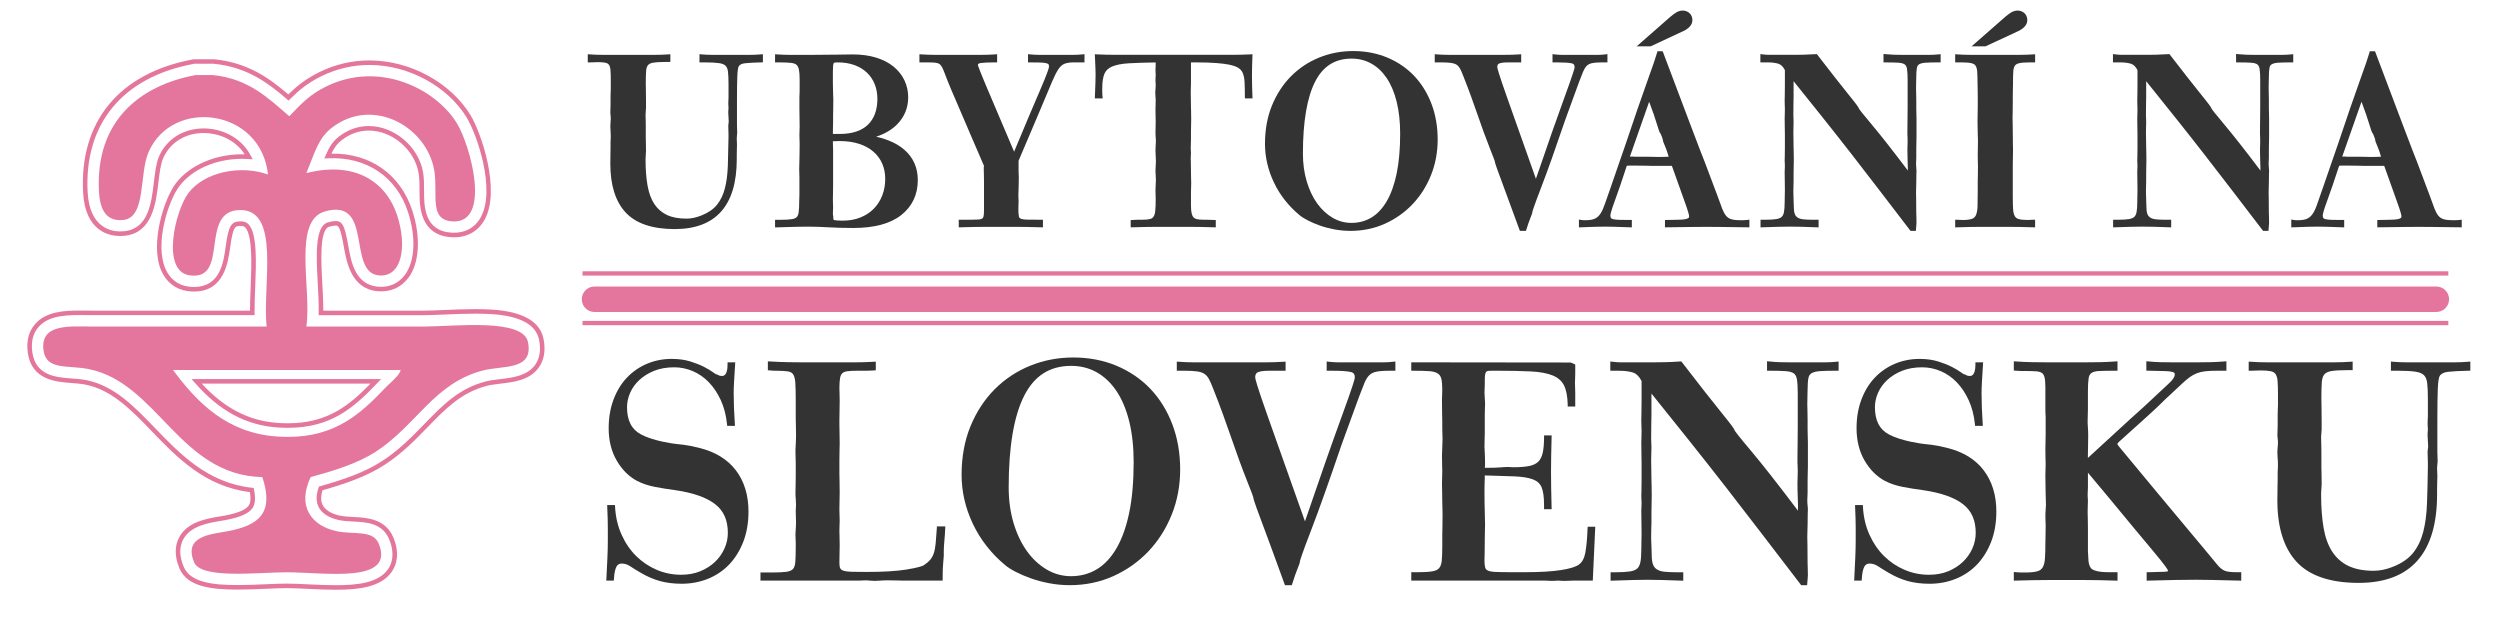
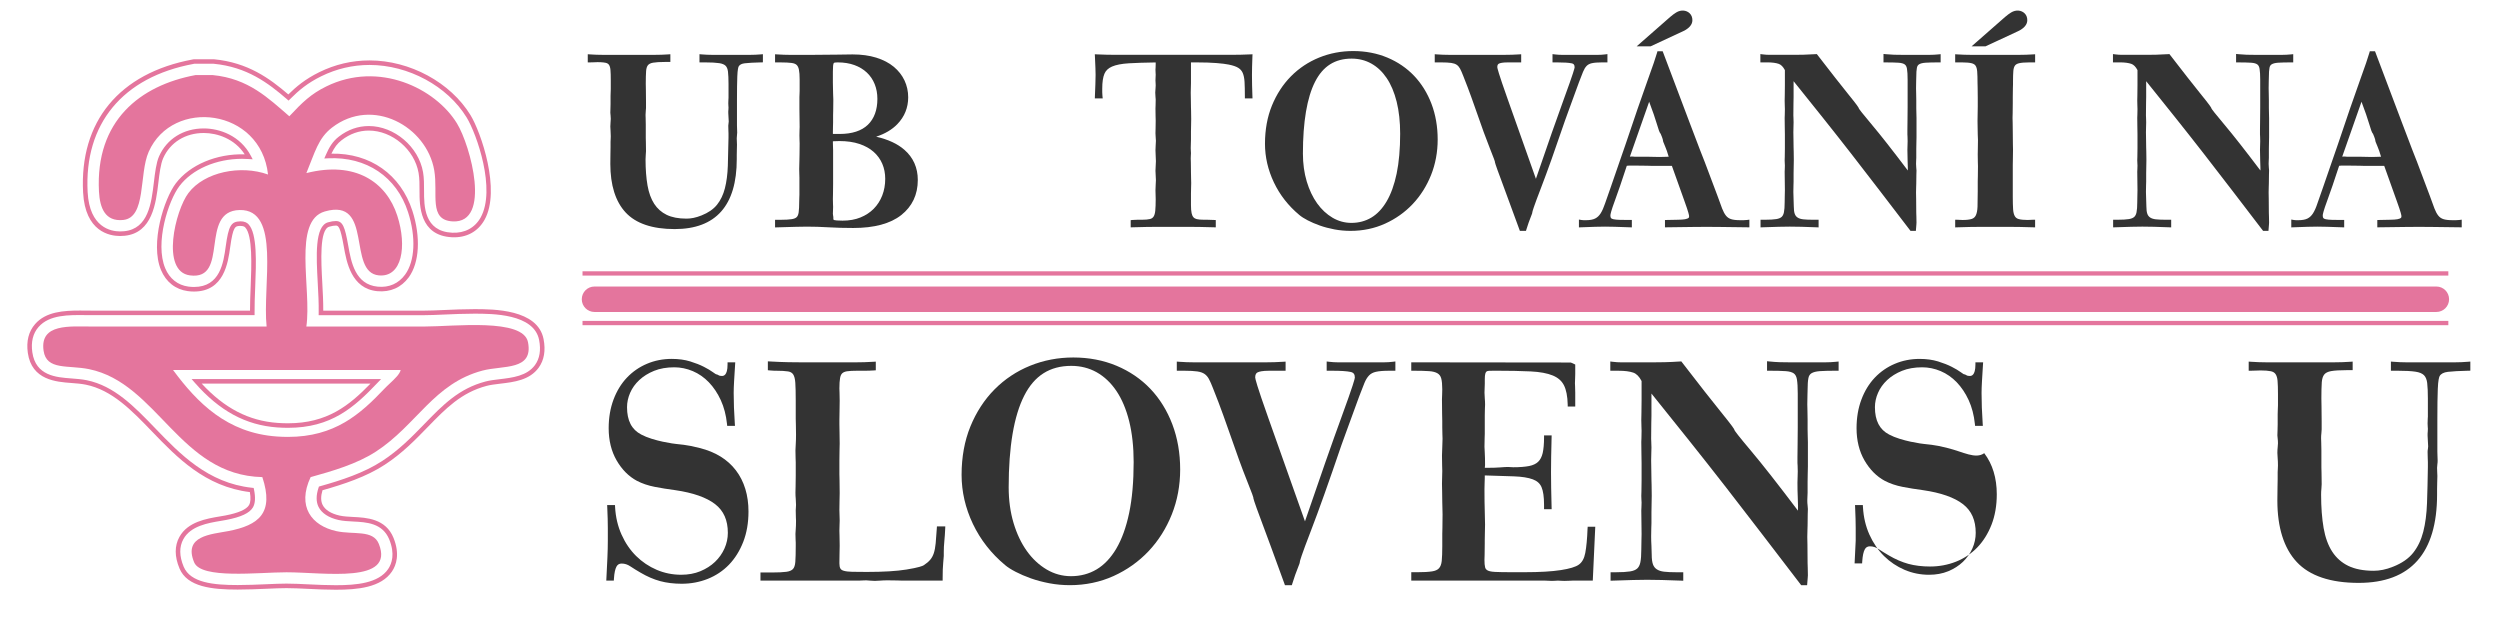
<svg xmlns="http://www.w3.org/2000/svg" version="1.1" id="Layer_1" x="0px" y="0px" width="284.714px" height="72.119px" viewBox="0 0 284.714 72.119" enable-background="new 0 0 284.714 72.119" xml:space="preserve">
  <g>
    <path fill="none" d="M54.024,35.723c-1.18,0-2.38,0.052-3.439,0.099c-0.902,0.04-1.67,0.072-2.266,0.072H36.29l0.004-0.263   c0.019-1.096-0.045-2.272-0.107-3.409c-0.166-3.031-0.354-6.464,1.163-6.901c0.346-0.099,0.646-0.149,0.894-0.149   c0.793,0,1.037,0.66,1.412,2.778c0.332,1.879,0.787,4.452,3.365,4.697c1.292,0.125,2.377-0.36,3.115-1.372   c1.125-1.545,1.254-4.268,0.339-7.106c-1.301-4.029-4.734-6.355-9.126-6.141l-0.415,0.021l0.166-0.382   c0.387-0.891,0.771-1.555,1.494-2.11c1.034-0.798,2.182-1.203,3.411-1.203c2.904,0,5.675,2.357,6.176,5.254   c0.117,0.675,0.116,1.412,0.114,2.124c-0.001,1.725-0.003,4.606,3.195,4.771c1.418,0.068,2.583-0.542,3.245-1.723   c1.784-3.186-0.443-9.53-1.591-11.404C50.953,9.8,46.508,7.397,42.083,7.397c-1.913,0-3.762,0.433-5.497,1.288   c-1.56,0.768-2.548,1.596-3.552,2.602l-0.169,0.17L32.683,11.3c-2.136-1.841-4.541-3.669-8.346-4.038l-2.209-0.004l-0.093,0.021   C13.963,8.781,9.57,14.104,9.98,21.884c0.212,4.04,2.654,4.476,3.694,4.476c0.151,0,0.309-0.007,0.474-0.024   c2.745-0.274,3.094-3.205,3.374-5.56c0.133-1.107,0.268-2.237,0.591-2.967c0.881-1.991,2.786-3.179,5.096-3.179   c1.795,0,4.144,0.816,5.354,3.107l0.215,0.409l-0.461-0.03c-0.247-0.017-0.497-0.026-0.746-0.026c-2.95,0-5.686,1.191-7.139,3.107   c-1.254,1.659-2.821,6.473-1.614,9.362c0.494,1.182,1.431,1.921,2.636,2.082c0.221,0.029,0.437,0.044,0.641,0.044   c2.975-0.001,3.357-2.773,3.61-4.608c0.325-2.363,0.604-2.845,1.661-2.867c0.546,0,0.786,0.178,0.934,0.333   c1.008,1.05,0.874,4.4,0.766,7.091l-0.005,0.12c-0.04,1.015-0.078,1.973-0.07,2.88l0.002,0.261H10.46   c-0.228,0-0.463-0.002-0.704-0.006c-1.891-0.021-4.136-0.064-5.37,1.358c-0.634,0.73-0.872,1.696-0.705,2.871   c0.382,2.685,2.727,2.855,4.439,2.981c0.623,0.047,1.208,0.092,1.759,0.205c3.146,0.644,5.409,2.993,7.806,5.479   c2.812,2.921,5.998,6.23,11.017,6.769l0.188,0.02l0.038,0.185c0.185,0.895,0.144,1.576-0.12,2.026   c-0.381,0.651-1.353,1.107-3.058,1.434c-0.198,0.036-0.407,0.072-0.623,0.109c-1.439,0.24-3.409,0.569-4.241,2.073   c-0.483,0.874-0.473,1.931,0.032,3.141c0.766,1.837,3.408,2.09,6.149,2.09c1.083,0,2.225-0.048,3.233-0.091   c0.899-0.04,1.69-0.073,2.326-0.073c0.736,0,1.599,0.04,2.491,0.084c1.073,0.052,2.121,0.098,3.133,0.098   c2.33,0,4.86-0.22,5.96-1.848c0.421-0.625,0.786-1.712,0.13-3.342c-0.763-1.897-2.617-1.989-4.106-2.063   c-0.59-0.03-1.161-0.059-1.667-0.172c-1.126-0.249-1.94-0.781-2.292-1.499c-0.286-0.584-0.285-1.318,0.005-2.182l0.043-0.129   l0.132-0.037c2.436-0.687,4.979-1.51,7.069-2.871c1.937-1.26,3.394-2.761,4.803-4.212c2.114-2.175,3.925-4.038,6.957-4.841   c0.464-0.125,1.013-0.191,1.595-0.261c1.498-0.177,3.142-0.372,4.048-1.614c0.538-0.738,0.696-1.7,0.471-2.858   C60.813,35.723,56.056,35.723,54.024,35.723z M54.953,42.201c-5.559,1.474-7.489,6.196-12.134,9.221   c-2.18,1.418-4.95,2.219-7.443,2.912c-1.585,3.369,0.126,5.532,2.913,6.149c1.983,0.438,4.19-0.195,4.854,1.455   c1.84,4.575-6.2,3.234-10.516,3.234c-3.221,0-9.71,0.801-10.517-1.132c-1.267-3.04,1.968-3.191,3.882-3.558   c3.514-0.675,5.233-2.075,3.884-6.149c-9.422-0.21-11.911-10.694-19.738-12.296c-2.396-0.489-4.854,0.164-5.177-2.104   c-0.443-3.116,3.006-2.748,5.5-2.748c6.865,0,14.121,0,19.901,0c-0.486-4.684,1.647-13.375-3.075-13.269   c-4.642,0.106-1.099,8.052-5.662,7.443c-3.335-0.443-1.67-7.394-0.163-9.385c1.814-2.396,5.938-3.224,9.061-2.103   c-0.821-7.534-10.855-8.769-13.59-2.588c-1.126,2.541-0.243,7.499-2.912,7.766c-2.048,0.203-2.653-1.37-2.751-3.237   c-0.425-8.062,4.678-12.09,11.001-13.267c0.648,0,1.294,0,1.942,0c4.083,0.396,6.332,2.621,8.736,4.693   c1.495-1.603,2.478-2.547,4.207-3.397c5.988-2.946,12.441,0.213,14.884,4.207c1.548,2.527,3.955,11.391-0.485,11.163   c-2.783-0.145-1.638-3.138-2.103-5.824c-0.863-4.994-7.023-8.424-11.648-4.855c-1.572,1.212-1.934,2.808-2.914,5.178   c5.584-1.415,9.12,1.026,10.355,4.854c1.128,3.494,0.539,7.044-2.104,6.795c-3.642-0.344-0.572-8.881-6.148-7.281   c-3.701,1.062-1.485,8.818-2.104,13.106c4.432,0,8.501,0,13.429,0c3.378,0,11.272-0.984,11.811,1.779   C60.767,42.235,57.288,41.582,54.953,42.201z" />
    <path fill="none" d="M31.512,49.71c0.434,0.031,0.864,0.047,1.277,0.047c5.34,0,8.238-2.588,10.975-5.471   c0.194-0.205,0.414-0.411,0.634-0.618c0.56-0.526,1.136-1.067,1.232-1.532H19.706C22.47,45.878,25.852,49.304,31.512,49.71z    M21.818,43.168h21.584l-0.415,0.436c-2.66,2.8-5.263,5.119-10.196,5.119c-0.389,0-0.794-0.016-1.205-0.043   c-3.595-0.258-6.58-1.873-9.393-5.083L21.818,43.168z" />
    <path fill="none" d="M266.756,17.839c0.105-0.01,0.177-0.014,0.215-0.014c0.101,0,0.183,0.006,0.244,0.016   c0.031,0.005,0.053,0.009,0.065,0.01l1.548,0c0.241,0,0.462,0.004,0.66,0.014c0.484,0.02,0.834,0.013,1.122,0   c0.182-0.009,0.335-0.014,0.457-0.014h0.1c-0.146-0.505-0.283-0.898-0.405-1.172c-0.232-0.517-0.252-0.632-0.252-0.713   c-0.002-0.022-0.013-0.065-0.029-0.125c-0.022-0.083-0.054-0.171-0.091-0.263l-0.136-0.333c-0.122-0.127-0.238-0.437-0.446-1.156   c-0.169-0.583-0.46-1.423-0.866-2.501c-0.719,2.078-1.451,4.162-2.195,6.252C266.75,17.839,266.752,17.839,266.756,17.839z" />
    <path fill="none" d="M97.993,24.765c0.593-0.24,1.104-0.576,1.519-0.999c0.414-0.422,0.738-0.929,0.962-1.505   c0.226-0.579,0.339-1.215,0.339-1.894c0-0.625-0.113-1.203-0.336-1.72c-0.222-0.516-0.552-0.97-0.979-1.35   c-0.431-0.382-0.975-0.687-1.618-0.903c-0.65-0.22-1.419-0.331-2.286-0.331c-0.082,0-0.201,0.004-0.356,0.012   c-0.11,0.006-0.239,0.01-0.385,0.012v0.182c0,0.148,0.004,0.292,0.012,0.431c0.009,0.149,0.013,0.286,0.013,0.409v3.843   c0,0.479-0.004,0.858-0.013,1.14c-0.008,0.276-0.012,0.464-0.012,0.564c0,0.232,0.004,0.418,0.012,0.558   c0.009,0.151,0.013,0.262,0.013,0.333c0,0.159-0.004,0.309-0.013,0.449c-0.008,0.129-0.012,0.243-0.012,0.34   c0,0.077,0.008,0.122,0.015,0.146c0.024,0.083,0.036,0.162,0.036,0.235v0.153c0,0.164,0.052,0.178,0.094,0.189   c0.113,0.031,0.369,0.068,0.952,0.068C96.711,25.128,97.398,25.006,97.993,24.765z" />
    <path fill="none" d="M185.63,17.839c0.105-0.01,0.177-0.014,0.215-0.014c0.101,0,0.183,0.006,0.244,0.016   c0.031,0.005,0.053,0.009,0.065,0.01l1.548,0c0.241,0,0.462,0.004,0.66,0.014c0.485,0.02,0.834,0.013,1.122,0   c0.182-0.009,0.335-0.014,0.457-0.014h0.1c-0.146-0.505-0.283-0.898-0.405-1.172c-0.232-0.517-0.252-0.632-0.252-0.713   c-0.002-0.022-0.013-0.065-0.029-0.125c-0.022-0.083-0.054-0.171-0.091-0.263l-0.136-0.333c-0.122-0.127-0.238-0.437-0.446-1.156   c-0.169-0.583-0.46-1.423-0.866-2.501c-0.719,2.078-1.451,4.162-2.195,6.252C185.624,17.839,185.626,17.839,185.63,17.839z" />
    <path fill="none" d="M153.935,6.674c-1.9,0-3.263,0.862-4.166,2.636c-0.919,1.805-1.385,4.558-1.385,8.182   c0,1.141,0.146,2.208,0.435,3.172c0.287,0.96,0.686,1.8,1.185,2.496c0.493,0.688,1.084,1.238,1.755,1.635   c0.662,0.391,1.386,0.588,2.151,0.588c0.831,0,1.592-0.202,2.262-0.601c0.674-0.4,1.26-1.021,1.744-1.845   c0.493-0.838,0.878-1.904,1.143-3.169c0.266-1.271,0.4-2.8,0.4-4.542c0-1.35-0.134-2.575-0.398-3.642   c-0.264-1.06-0.646-1.966-1.137-2.693c-0.483-0.719-1.07-1.274-1.746-1.652C155.505,6.864,154.75,6.674,153.935,6.674z" />
    <path fill="none" d="M31.623,48.164c0.397,0.027,0.791,0.042,1.168,0.042c4.472,0,6.966-2.009,9.404-4.521H22.967   C25.572,46.502,28.335,47.929,31.623,48.164z" />
    <path fill="none" d="M95.027,7.138c-0.046,0.01-0.063,0.028-0.077,0.053c-0.024,0.043-0.056,0.131-0.073,0.299   c-0.017,0.163-0.024,0.384-0.024,0.662v1.272c0,0.487,0.008,0.885,0.025,1.195c0.018,0.32,0.026,0.566,0.026,0.739   c0,0.512-0.004,0.913-0.013,1.203c-0.009,0.285-0.013,0.469-0.013,0.553v0.814c0,0.156-0.004,0.338-0.013,0.545   c-0.008,0.2-0.012,0.426-0.012,0.676c0,0.036,0.001,0.068,0.004,0.098c0.076,0.005,0.152,0.007,0.228,0.007h0.534   c1.418,0,2.502-0.353,3.222-1.049c0.717-0.693,1.081-1.686,1.081-2.949c0-0.609-0.105-1.176-0.312-1.687   c-0.206-0.506-0.506-0.947-0.893-1.311c-0.389-0.365-0.865-0.651-1.415-0.851c-0.555-0.201-1.189-0.303-1.886-0.303   C95.25,7.106,95.119,7.117,95.027,7.138z" />
    <path fill="none" d="M122.007,41.669c-2.446,0-4.2,1.11-5.363,3.394c-1.175,2.307-1.77,5.821-1.77,10.444   c0,1.459,0.187,2.824,0.556,4.058c0.368,1.232,0.879,2.308,1.518,3.197c0.635,0.886,1.394,1.592,2.255,2.1   c0.852,0.503,1.784,0.759,2.771,0.759c1.073,0,2.054-0.26,2.916-0.774c0.866-0.516,1.621-1.314,2.244-2.373   c0.631-1.072,1.122-2.436,1.461-4.054c0.34-1.624,0.512-3.573,0.512-5.794c0-1.723-0.172-3.289-0.51-4.652   c-0.338-1.359-0.827-2.52-1.455-3.45c-0.622-0.923-1.378-1.638-2.246-2.124C124.031,41.914,123.058,41.669,122.007,41.669z" />
    <path fill="#333333" d="M67.664,7.093c0.515-0.035,1.012-0.005,1.306,0.058c0.174,0.038,0.299,0.112,0.381,0.229   c0.092,0.132,0.15,0.326,0.171,0.577c0.025,0.288,0.037,0.688,0.037,1.187v0.993c0,0.113-0.003,0.23-0.012,0.352   c-0.009,0.132-0.014,0.278-0.014,0.438v0.916c0,0.199-0.004,0.377-0.012,0.533c-0.009,0.167-0.013,0.319-0.013,0.459   c0,0.077,0.009,0.182,0.028,0.316c0.016,0.108,0.022,0.241,0.022,0.396c0,0.093-0.008,0.207-0.023,0.339   c-0.018,0.153-0.027,0.329-0.027,0.526c0,0.125,0.009,0.285,0.026,0.481c0.017,0.18,0.024,0.393,0.024,0.639   c0,0.126-0.003,0.233-0.011,0.32c-0.01,0.102-0.014,0.199-0.014,0.291v0.61c0,0.185-0.004,0.429-0.012,0.731   c-0.009,0.307-0.013,0.7-0.013,1.178c0,2.43,0.588,4.294,1.747,5.541c1.164,1.252,3.041,1.887,5.58,1.887   c4.692,0,7.072-2.679,7.072-7.962v-0.484c0-0.233,0.004-0.446,0.012-0.638c0.009-0.199,0.013-0.376,0.013-0.532   c0-0.106-0.005-0.227-0.014-0.361c-0.008-0.121-0.012-0.247-0.012-0.376c0-0.09,0.007-0.183,0.022-0.281   c0.019-0.123,0.028-0.242,0.028-0.355c0-0.124-0.005-0.256-0.013-0.398c-0.009-0.131-0.012-0.27-0.012-0.417v-2.901   c0-1.145,0.013-2.049,0.038-2.688c0.031-0.789,0.114-1.05,0.159-1.133c0.112-0.199,0.341-0.315,0.7-0.357   c0.429-0.049,1.038-0.083,1.809-0.1l0.247-0.005V6.173l-0.273,0.023c-0.395,0.033-0.773,0.05-1.125,0.05h-4.428   c-0.352,0-0.729-0.017-1.124-0.05l-0.273-0.023v0.933h0.659c0.678,0,1.213,0.029,1.59,0.086c0.334,0.051,0.579,0.152,0.725,0.298   c0.145,0.145,0.236,0.37,0.272,0.666c0.041,0.348,0.062,0.817,0.062,1.396v1.604c0,0.031-0.004,0.091-0.012,0.182   c-0.009,0.107-0.014,0.25-0.014,0.428c0,0.131,0.005,0.237,0.014,0.32c0.007,0.065,0.011,0.12,0.011,0.164   c0,0.091-0.003,0.171-0.011,0.238c-0.01,0.089-0.015,0.154-0.015,0.194v0.178c0,0.179,0.009,0.354,0.027,0.522   c0.016,0.152,0.024,0.3,0.024,0.445c0,0.069-0.007,0.138-0.021,0.205c-0.021,0.104-0.03,0.197-0.03,0.279   c0,0.209,0.004,0.392,0.013,0.548c0.008,0.147,0.012,0.27,0.012,0.368v0.429c-0.017,1.169-0.042,2.245-0.076,3.227   c-0.034,0.961-0.146,1.825-0.336,2.567c-0.186,0.726-0.486,1.354-0.894,1.865c-0.403,0.505-0.997,0.916-1.768,1.221   c-0.321,0.129-0.627,0.223-0.91,0.28c-0.277,0.056-0.547,0.084-0.803,0.084c-0.907,0-1.667-0.146-2.256-0.433   c-0.583-0.284-1.059-0.703-1.414-1.247c-0.361-0.554-0.618-1.258-0.765-2.094c-0.149-0.857-0.225-1.857-0.225-2.972   c0-0.194,0.008-0.367,0.024-0.521c0.018-0.172,0.027-0.312,0.027-0.421c0-0.445-0.004-0.787-0.014-1.026   c-0.008-0.233-0.012-0.391-0.012-0.475v-1.527c0-0.293-0.005-0.531-0.013-0.712c-0.008-0.172-0.012-0.299-0.012-0.382   c0-0.157,0.007-0.294,0.023-0.412c0.019-0.14,0.028-0.266,0.028-0.377v-0.687c0-0.545-0.004-0.993-0.013-1.342   c-0.008-0.345-0.013-0.594-0.013-0.745c0-0.604,0.013-1.086,0.038-1.432c0.021-0.302,0.093-0.528,0.211-0.673   c0.113-0.138,0.307-0.232,0.575-0.281c0.316-0.057,0.776-0.085,1.368-0.085h0.608V6.177l-0.27,0.019   c-0.479,0.033-0.97,0.05-1.458,0.05H68.59c-0.438,0-0.903-0.017-1.382-0.05l-0.27-0.019v0.929h0.252   C67.365,7.106,67.523,7.102,67.664,7.093z" />
    <path fill="#333333" d="M91.904,25.811c0.772,0,1.597,0.025,2.454,0.076c0.866,0.051,1.812,0.077,2.814,0.077   c2.388,0,4.226-0.493,5.461-1.466c1.254-0.987,1.891-2.333,1.891-4.002c0-1.393-0.513-2.548-1.524-3.434   c-0.783-0.686-1.862-1.187-3.219-1.495c1-0.326,1.806-0.803,2.407-1.423c0.824-0.851,1.242-1.882,1.242-3.064   c0-0.678-0.141-1.322-0.418-1.914c-0.278-0.591-0.689-1.117-1.225-1.562c-0.532-0.443-1.203-0.792-1.995-1.039   c-0.785-0.244-1.692-0.368-2.696-0.368c-0.426,0-1.018,0.009-1.774,0.025c-0.754,0.017-1.681,0.025-2.781,0.025h-2.621   c-0.405,0-0.871-0.017-1.384-0.05l-0.268-0.017v0.928h0.685c0.493,0,0.897,0.021,1.201,0.061c0.259,0.035,0.452,0.111,0.573,0.227   c0.122,0.115,0.208,0.293,0.257,0.529c0.056,0.271,0.083,0.648,0.083,1.12v1.298c0,0.129-0.004,0.251-0.012,0.363   c-0.009,0.125-0.014,0.242-0.014,0.349v1.298c0,0.342,0.004,0.688,0.013,1.037c0.008,0.346,0.013,0.705,0.013,1.076   c0,0.065-0.004,0.171-0.012,0.316c-0.009,0.157-0.013,0.365-0.013,0.625c0,0.244,0.004,0.443,0.013,0.599   c0.008,0.146,0.012,0.252,0.012,0.317c0,0.523-0.004,0.941-0.012,1.253c-0.009,0.317-0.013,0.527-0.013,0.63   c0,0.166-0.004,0.331-0.012,0.496c-0.009,0.174-0.013,0.357-0.013,0.548c0,0.208,0.004,0.396,0.013,0.56   c0.008,0.157,0.012,0.301,0.012,0.433v1.934c0,0.081-0.004,0.186-0.012,0.315c-0.009,0.14-0.013,0.307-0.013,0.5   c0,0.493-0.021,0.892-0.061,1.187c-0.035,0.249-0.109,0.432-0.222,0.544c-0.114,0.114-0.303,0.193-0.562,0.235   c-0.299,0.048-0.727,0.073-1.271,0.073h-0.634v0.868l0.259-0.008C90.264,25.836,91.4,25.811,91.904,25.811z M94.905,24.872v-0.153   c0-0.073-0.012-0.152-0.036-0.235c-0.007-0.024-0.015-0.07-0.015-0.146c0-0.097,0.004-0.211,0.012-0.34   c0.009-0.14,0.013-0.29,0.013-0.449c0-0.071-0.004-0.182-0.013-0.333c-0.008-0.14-0.012-0.326-0.012-0.558   c0-0.1,0.004-0.289,0.012-0.564c0.009-0.282,0.013-0.662,0.013-1.14V17.11c0-0.123-0.004-0.26-0.013-0.409   c-0.008-0.139-0.012-0.283-0.012-0.431v-0.182c0.146-0.002,0.274-0.006,0.385-0.012c0.155-0.008,0.274-0.012,0.356-0.012   c0.867,0,1.636,0.111,2.286,0.331c0.643,0.217,1.188,0.521,1.618,0.903c0.427,0.38,0.757,0.834,0.979,1.35   c0.223,0.517,0.336,1.095,0.336,1.72c0,0.678-0.114,1.315-0.339,1.894c-0.224,0.577-0.548,1.083-0.962,1.505   c-0.415,0.423-0.926,0.759-1.519,0.999c-0.595,0.241-1.282,0.363-2.042,0.363c-0.583,0-0.839-0.037-0.952-0.068   C94.957,25.049,94.905,25.035,94.905,24.872z M98.717,8.26c0.387,0.363,0.688,0.804,0.893,1.311   c0.208,0.51,0.312,1.078,0.312,1.687c0,1.263-0.364,2.255-1.081,2.949c-0.72,0.696-1.804,1.049-3.222,1.049h-0.534   c-0.076,0-0.152-0.002-0.228-0.007c-0.002-0.029-0.004-0.062-0.004-0.098c0-0.25,0.004-0.476,0.012-0.676   c0.009-0.208,0.013-0.39,0.013-0.545v-0.814c0-0.084,0.004-0.268,0.013-0.553c0.008-0.29,0.013-0.691,0.013-1.203   c0-0.173-0.009-0.419-0.026-0.739c-0.017-0.31-0.025-0.708-0.025-1.195V8.152c0-0.277,0.007-0.499,0.024-0.662   c0.017-0.168,0.049-0.256,0.073-0.299c0.014-0.025,0.031-0.043,0.077-0.053c0.091-0.021,0.222-0.032,0.389-0.032   c0.697,0,1.332,0.102,1.886,0.303C97.852,7.608,98.328,7.895,98.717,8.26z" />
-     <path fill="#333333" d="M106.536,7.143c0.182,0.021,0.326,0.064,0.429,0.129c0.101,0.063,0.193,0.164,0.274,0.298   c0.094,0.157,0.19,0.366,0.286,0.621c0.286,0.759,0.558,1.439,0.806,2.02c0.246,0.578,0.454,1.062,0.624,1.453   c0.508,1.169,1.017,2.356,1.526,3.56c0.5,1.185,1.025,2.401,1.575,3.651c-0.012,0.085-0.018,0.159-0.018,0.22v0.331   c0,0.07,0.004,0.208,0.013,0.417c0.008,0.201,0.012,0.47,0.012,0.804v3.359c0,0.282-0.019,0.501-0.056,0.651   c-0.027,0.109-0.075,0.183-0.151,0.233c-0.061,0.041-0.187,0.094-0.437,0.111c-0.242,0.017-0.554,0.024-0.937,0.024h-1.295v0.868   l0.26-0.008c1.083-0.033,2.005-0.05,2.74-0.05h3.563c0.751,0,1.682,0.017,2.766,0.05l0.26,0.008v-0.868h-0.252   c-0.659,0-1.175-0.004-1.547-0.013c-0.42-0.009-0.635-0.069-0.741-0.117c-0.113-0.052-0.175-0.13-0.201-0.255   c-0.039-0.185-0.058-0.485-0.058-0.891c0-0.13,0.003-0.26,0.012-0.392c0.008-0.14,0.013-0.29,0.013-0.448   c0-0.09-0.005-0.197-0.014-0.324c-0.008-0.113-0.012-0.234-0.012-0.363c0-0.128,0.003-0.244,0.012-0.35   c0.009-0.117,0.014-0.229,0.014-0.337c0-0.149,0.004-0.333,0.012-0.55c0.009-0.223,0.013-0.481,0.013-0.773   c0-0.142-0.005-0.278-0.014-0.412c-0.008-0.122-0.012-0.256-0.012-0.402v-1.093c0.771-1.794,1.383-3.233,1.838-4.319   c0.457-1.093,0.771-1.833,0.941-2.226c0.424-1.001,0.768-1.815,1.031-2.444c0.254-0.607,0.496-1.086,0.715-1.422   c0.201-0.305,0.43-0.513,0.679-0.62c0.264-0.113,0.637-0.17,1.109-0.17h1.193V6.17l-0.276,0.027   c-0.343,0.033-0.678,0.049-0.994,0.049h-3.918c-0.299,0-0.625-0.017-0.968-0.049l-0.276-0.027v0.937h0.252   c0.421,0,0.784,0.004,1.087,0.012c0.289,0.009,0.526,0.032,0.704,0.071c0.186,0.041,0.26,0.097,0.287,0.126   c0.019,0.021,0.062,0.089,0.062,0.276c0,0.099-0.105,0.574-1.086,2.839c-0.691,1.596-1.663,3.897-2.889,6.844   c-1.326-3.105-2.338-5.484-3.035-7.135c-0.948-2.243-1.077-2.665-1.087-2.726c0-0.071,0-0.189,0.307-0.235   c0.334-0.049,0.882-0.073,1.63-0.073h0.252V6.178l-0.269,0.018c-0.496,0.034-0.978,0.05-1.433,0.05h-5.471   c-0.438,0-0.912-0.017-1.408-0.05l-0.269-0.018v0.928h1.016C106.053,7.106,106.326,7.119,106.536,7.143z" />
    <path fill="#333333" d="M124.772,8.534c0,0.336-0.009,0.697-0.025,1.083c-0.018,0.391-0.034,0.833-0.052,1.326l-0.009,0.261h0.897   l-0.03-0.279c-0.016-0.143-0.023-0.278-0.023-0.405v-0.433c0-0.727,0.083-1.293,0.248-1.684c0.153-0.365,0.435-0.634,0.861-0.821   c0.453-0.199,1.101-0.324,1.924-0.374c0.796-0.047,1.822-0.08,3.053-0.098c0.001,0.019,0.001,0.036,0.001,0.05v0.153   c0,0.176-0.003,0.308-0.012,0.396c-0.01,0.104-0.014,0.176-0.014,0.214c0,0.145,0.005,0.268,0.014,0.367   c0.008,0.085,0.012,0.157,0.012,0.219c0,0.079-0.004,0.169-0.012,0.272c-0.01,0.116-0.014,0.246-0.014,0.389   c0,0.094,0.005,0.187,0.015,0.28c0.008,0.078,0.011,0.171,0.011,0.279c0,0.142-0.008,0.276-0.023,0.402   c-0.018,0.147-0.027,0.284-0.027,0.412c0,0.2,0.01,0.367,0.027,0.503c0.016,0.114,0.023,0.209,0.023,0.285   c0,0.284-0.004,0.513-0.013,0.688c-0.009,0.185-0.013,0.295-0.013,0.33c0,0.377,0.004,0.682,0.013,0.913   c0.009,0.225,0.013,0.387,0.013,0.487c0,0.352-0.004,0.646-0.013,0.881c-0.009,0.242-0.013,0.423-0.013,0.543   c0,0.199,0.01,0.37,0.027,0.514c0.016,0.125,0.023,0.242,0.023,0.352c0,0.129-0.009,0.278-0.024,0.447   c-0.017,0.185-0.026,0.393-0.026,0.622c0,0.245,0.009,0.472,0.026,0.682c0.016,0.196,0.024,0.385,0.024,0.565   c0,0.179-0.008,0.353-0.024,0.523c-0.017,0.186-0.026,0.376-0.026,0.571c0,0.195,0.01,0.381,0.026,0.559   c0.017,0.162,0.024,0.333,0.024,0.51c0,0.146-0.009,0.308-0.024,0.486c-0.017,0.194-0.026,0.413-0.026,0.659   c0,0.174,0.004,0.348,0.013,0.522c0.009,0.166,0.013,0.331,0.013,0.496c0,0.552-0.017,0.998-0.05,1.324   c-0.029,0.296-0.097,0.522-0.198,0.672c-0.093,0.135-0.224,0.223-0.401,0.267c-0.215,0.054-0.511,0.081-0.88,0.081h-0.534   c-0.177,0-0.362,0.009-0.557,0.026l-0.229,0.021v0.821l0.26-0.008c1.1-0.033,2.03-0.05,2.766-0.05h3.613   c0.752,0,1.691,0.017,2.792,0.05l0.26,0.008v-0.831l-0.239-0.012c-0.346-0.017-0.612-0.026-0.802-0.026h-0.356   c-0.318,0-0.577-0.023-0.769-0.069c-0.162-0.039-0.286-0.108-0.379-0.214c-0.097-0.11-0.167-0.268-0.209-0.471   c-0.047-0.226-0.071-0.53-0.071-0.902v-1.349c0-0.233,0.004-0.446,0.013-0.638c0.009-0.199,0.013-0.376,0.013-0.533   c0-0.139-0.004-0.308-0.013-0.507c-0.009-0.192-0.013-0.413-0.013-0.663c0-0.496-0.004-0.88-0.013-1.154   c-0.009-0.266-0.013-0.425-0.013-0.475c0-0.127,0.003-0.239,0.012-0.334c0.01-0.11,0.014-0.202,0.014-0.276   c0-0.093-0.005-0.186-0.015-0.28c-0.008-0.078-0.011-0.171-0.011-0.279c0-0.199,0.004-0.381,0.013-0.547   c0.009-0.175,0.013-0.323,0.013-0.446v-0.891c0-0.217,0.004-0.443,0.013-0.678c0.009-0.24,0.013-0.489,0.013-0.747   c0-0.394-0.004-0.707-0.013-0.939c-0.009-0.224-0.013-0.36-0.013-0.41c0-0.342-0.004-0.65-0.013-0.925   c-0.009-0.268-0.013-0.511-0.013-0.729c0-0.199,0.004-0.386,0.013-0.561c0.009-0.182,0.013-0.36,0.013-0.534V7.106h0.613   c0.905,0,1.678,0.025,2.296,0.075c0.613,0.05,1.082,0.108,1.396,0.174c0.478,0.096,0.843,0.221,1.087,0.374   c0.23,0.145,0.395,0.333,0.501,0.575c0.114,0.259,0.184,0.602,0.209,1.02c0.024,0.443,0.037,0.99,0.037,1.627v0.252h0.869   l-0.01-0.262c-0.017-0.422-0.029-0.833-0.038-1.23c-0.009-0.397-0.013-0.79-0.013-1.178c0-0.287,0.004-0.598,0.013-0.936   s0.021-0.718,0.038-1.142l0.011-0.274l-0.274,0.013c-0.698,0.033-1.422,0.05-2.151,0.05h-13.131c-0.712,0-1.427-0.017-2.126-0.05   l-0.277-0.013l0.014,0.277C124.747,7.479,124.772,8.177,124.772,8.534z" />
    <path fill="#333333" d="M147.969,24.478c0.237,0.201,0.553,0.403,0.963,0.617c0.4,0.208,0.86,0.405,1.367,0.586   c0.51,0.181,1.07,0.331,1.667,0.443c0.599,0.113,1.218,0.17,1.84,0.17c1.403,0,2.728-0.277,3.934-0.824   c1.203-0.544,2.261-1.296,3.146-2.232c0.885-0.936,1.587-2.046,2.089-3.299c0.501-1.258,0.756-2.621,0.756-4.05   c0-1.462-0.237-2.828-0.704-4.06c-0.469-1.23-1.134-2.303-1.975-3.188c-0.843-0.887-1.869-1.587-3.05-2.082   c-1.18-0.494-2.488-0.745-3.889-0.745c-1.368,0-2.676,0.25-3.887,0.744c-1.214,0.494-2.291,1.21-3.201,2.13   c-0.91,0.919-1.639,2.038-2.167,3.327c-0.527,1.289-0.795,2.755-0.795,4.358c0,1.507,0.343,2.99,1.018,4.408   C145.754,22.198,146.727,23.442,147.969,24.478z M157.923,8.892c0.491,0.727,0.873,1.633,1.137,2.693   c0.265,1.067,0.398,2.292,0.398,3.642c0,1.742-0.135,3.27-0.4,4.542c-0.265,1.265-0.649,2.331-1.143,3.169   c-0.484,0.824-1.07,1.445-1.744,1.845c-0.67,0.398-1.431,0.601-2.262,0.601c-0.766,0-1.489-0.198-2.151-0.588   c-0.671-0.396-1.262-0.947-1.755-1.635c-0.499-0.695-0.897-1.535-1.185-2.496c-0.288-0.964-0.435-2.032-0.435-3.172   c0-3.624,0.466-6.377,1.385-8.182c0.903-1.774,2.266-2.636,4.166-2.636c0.815,0,1.57,0.19,2.242,0.566   C156.853,7.617,157.44,8.173,157.923,8.892z" />
    <path fill="#333333" d="M165.279,7.167c0.257,0.037,0.465,0.109,0.619,0.213c0.152,0.104,0.279,0.25,0.378,0.434   c0.112,0.208,0.236,0.49,0.371,0.843c0.085,0.202,0.249,0.624,0.493,1.265c0.245,0.643,0.555,1.497,0.926,2.562   c0.66,1.911,1.197,3.384,1.596,4.376c0.498,1.241,0.572,1.494,0.579,1.522c0,0.083,0,0.196,0.729,2.137   c0.474,1.264,1.161,3.133,2.061,5.609l0.06,0.166h0.692l0.056-0.176c0.188-0.599,0.34-1.033,0.463-1.328   c0.194-0.467,0.21-0.562,0.21-0.625c0.007-0.083,0.12-0.524,1.014-2.842c0.683-1.771,1.596-4.333,2.715-7.622   c0.017-0.05,0.155-0.433,0.417-1.15l1.156-3.165c0.186-0.49,0.343-0.891,0.469-1.203c0.115-0.284,0.252-0.51,0.406-0.672   c0.146-0.151,0.338-0.253,0.587-0.311c0.278-0.063,0.675-0.095,1.179-0.095h0.608V6.162l-0.283,0.036   c-0.258,0.033-0.521,0.049-0.783,0.049h-4.148c-0.229,0-0.484-0.016-0.76-0.049l-0.281-0.033v0.942h0.558   c0.759,0,1.311,0.036,1.638,0.108c0.169,0.037,0.324,0.118,0.324,0.451c-0.006,0.095-0.135,0.633-1.206,3.556   c-0.775,2.117-1.852,5.19-3.203,9.143l-3.231-9.116c-1.049-2.954-1.167-3.505-1.169-3.605c0-0.268,0.103-0.354,0.192-0.398   c0.126-0.063,0.402-0.139,1.006-0.139h1.524V6.179l-0.269,0.017c-0.514,0.034-1.038,0.05-1.561,0.05h-6.413   c-0.438,0-0.885-0.017-1.33-0.05l-0.271-0.021v0.931h0.761C164.615,7.106,164.993,7.127,165.279,7.167z" />
    <path fill="#333333" d="M191.707,3.544c0.685-0.333,1.032-0.752,1.032-1.245c0-0.325-0.108-0.592-0.321-0.794   c-0.354-0.334-0.955-0.431-1.524-0.083c-0.209,0.127-0.438,0.298-0.685,0.509l-3.812,3.343h1.59L191.707,3.544z" />
    <path fill="#333333" d="M182.287,24.303c-0.173,0.27-0.377,0.461-0.626,0.585c-0.252,0.126-0.6,0.189-1.032,0.189h-0.28   c-0.072,0-0.15-0.007-0.237-0.022l-0.295-0.051v0.893l0.263-0.011c1.212-0.05,2.125-0.076,2.713-0.076   c0.554,0,1.492,0.025,2.789,0.076l0.262,0.01v-0.845h-0.252c-0.438,0-0.813-0.004-1.125-0.013c-0.298-0.008-0.539-0.031-0.717-0.07   c-0.136-0.029-0.232-0.075-0.28-0.132c-0.044-0.053-0.068-0.159-0.068-0.299c0-0.117,0.067-0.495,0.519-1.713   c0.345-0.93,0.786-2.22,1.348-3.942c0.026-0.002,0.051-0.005,0.074-0.008c0.057-0.007,0.106-0.011,0.148-0.011h1.094   c0.438,0,0.773,0.004,1.009,0.012c0.243,0.009,0.391,0.013,0.442,0.013h2.367c0.616,1.742,1.097,3.087,1.442,4.037   c0.468,1.287,0.519,1.61,0.519,1.689c0,0.158-0.051,0.197-0.066,0.209c-0.055,0.042-0.166,0.101-0.391,0.144   c-0.408,0.079-1.098,0.051-2.048,0.084l-0.243,0.008v0.83l0.256-0.003c1.17-0.017,2.124-0.029,2.861-0.038   c0.737-0.008,1.274-0.013,1.613-0.013c0.338,0,0.894,0.004,1.664,0.013c0.771,0.009,1.76,0.021,2.964,0.038l0.256,0.003v-0.873   l-0.284,0.037c-0.125,0.016-0.25,0.023-0.375,0.023h-0.382c-0.462,0-0.819-0.042-1.063-0.126c-0.229-0.078-0.411-0.206-0.561-0.391   c-0.16-0.198-0.31-0.475-0.444-0.823c-0.144-0.371-0.316-0.844-0.52-1.422c-0.629-1.698-1.113-2.984-1.453-3.859   c-0.515-1.323-0.53-1.356-0.535-1.364c-0.101-0.254-0.5-1.3-1.194-3.138l-3.064-8.116h-0.595l-0.051,0.187   c-0.117,0.436-0.492,1.529-1.114,3.25c-0.627,1.737-1.466,4.175-2.493,7.242c-0.119,0.34-0.319,0.917-0.6,1.732   c-0.264,0.768-0.6,1.74-1.007,2.916l-0.072,0.209c-0.256,0.699-0.465,1.295-0.627,1.79   C182.639,23.634,182.469,24.018,182.287,24.303z M188.682,14.088c0.208,0.719,0.324,1.029,0.446,1.156l0.136,0.333   c0.037,0.092,0.068,0.18,0.091,0.263c0.017,0.06,0.027,0.103,0.029,0.125c0,0.081,0.02,0.197,0.252,0.713   c0.122,0.273,0.259,0.667,0.405,1.172h-0.1c-0.122,0-0.275,0.004-0.457,0.014c-0.288,0.013-0.637,0.02-1.122,0   c-0.198-0.009-0.419-0.014-0.66-0.014l-1.548,0c-0.013-0.001-0.034-0.004-0.065-0.01c-0.062-0.01-0.144-0.016-0.244-0.016   c-0.038,0-0.109,0.004-0.215,0.014c-0.004,0-0.007,0-0.01,0c0.744-2.09,1.477-4.174,2.195-6.252   C188.222,12.665,188.513,13.505,188.682,14.088z" />
    <path fill="#333333" d="M202.566,7.271c0.269,0.092,0.507,0.332,0.707,0.713v1.721c0,0.472-0.004,0.847-0.013,1.125   c-0.009,0.283-0.013,0.494-0.013,0.631c0,0.226,0.004,0.421,0.014,0.586c0.008,0.156,0.012,0.282,0.012,0.38   c0,0.267-0.004,0.483-0.013,0.649c-0.009,0.176-0.013,0.291-0.013,0.344c0,0.41,0.004,0.772,0.013,1.088   c0.009,0.312,0.013,0.577,0.013,0.795v1.578c0,0.403-0.004,0.718-0.013,0.944c-0.009,0.234-0.013,0.378-0.013,0.43   c0,0.146,0.005,0.268,0.014,0.367c0.008,0.084,0.012,0.157,0.012,0.218c0,0.163-0.004,0.3-0.012,0.414   c-0.01,0.126-0.014,0.227-0.014,0.298c0,0.342,0.004,0.688,0.013,1.037c0.009,0.346,0.013,0.705,0.013,1.075   c0,0.184-0.004,0.393-0.013,0.627c-0.009,0.241-0.013,0.498-0.013,0.772c0,0.474-0.028,0.851-0.084,1.12   c-0.048,0.233-0.137,0.41-0.266,0.525c-0.132,0.119-0.336,0.201-0.607,0.244c-0.308,0.048-0.723,0.073-1.233,0.073H200.5v0.87   l0.261-0.01c1.382-0.05,2.414-0.076,3.07-0.076c0.756,0,1.771,0.025,3.019,0.076l0.262,0.011v-0.871h-0.685   c-0.433,0-0.795-0.017-1.078-0.049c-0.257-0.029-0.469-0.097-0.629-0.203c-0.15-0.098-0.255-0.232-0.321-0.411   c-0.074-0.199-0.111-0.482-0.111-0.842c0-0.276-0.009-0.553-0.026-0.83c-0.017-0.267-0.024-0.541-0.024-0.824   c0-0.301,0.004-0.547,0.013-0.741c0.008-0.2,0.013-0.343,0.013-0.43v-0.967c0-0.268,0.004-0.524,0.013-0.769   c0.008-0.248,0.013-0.493,0.013-0.733c0-0.428-0.005-0.757-0.013-0.989c-0.009-0.224-0.013-0.369-0.013-0.436   c0-0.342-0.005-0.658-0.013-0.95c-0.009-0.285-0.013-0.545-0.013-0.781c0-0.216,0.004-0.416,0.013-0.6   c0.008-0.19,0.013-0.372,0.013-0.545c0-0.192-0.005-0.357-0.014-0.5c-0.008-0.129-0.012-0.225-0.012-0.289   c0-0.574,0.004-1.03,0.013-1.369c0.008-0.342,0.013-0.573,0.013-0.693V9.248c1.169,1.452,2.258,2.81,3.266,4.075   c1.137,1.424,2.238,2.823,3.307,4.196s2.142,2.764,3.218,4.171l3.524,4.604h0.611l0.057-0.705c0.009-0.119,0.014-0.197,0.014-0.234   c0-0.293-0.005-0.53-0.013-0.712c-0.009-0.173-0.013-0.3-0.013-0.382c0-0.715-0.005-1.264-0.013-1.647   c-0.009-0.378-0.013-0.609-0.013-0.694c0-0.232,0.004-0.432,0.013-0.599c0.008-0.174,0.013-0.314,0.013-0.419   c0-0.437,0.004-0.777,0.013-1.022l0.002-0.067c0.007-0.21,0.011-0.339,0.011-0.386c0-0.094-0.01-0.21-0.028-0.353   c-0.016-0.117-0.022-0.254-0.022-0.411c0-0.129,0.004-0.25,0.012-0.365c0.009-0.125,0.014-0.232,0.014-0.322v-0.993   c0-0.284,0.004-0.535,0.013-0.754c0.008-0.224,0.013-0.422,0.013-0.594v-2.188c0-0.156-0.005-0.329-0.013-0.521   c-0.009-0.183-0.013-0.391-0.013-0.625V11.41c0-0.275-0.005-0.524-0.013-0.749c-0.009-0.216-0.013-0.417-0.013-0.6   c0-0.335,0.004-0.612,0.013-0.831c0.008-0.225,0.013-0.38,0.013-0.467c0-0.457,0.023-0.808,0.071-1.045   c0.037-0.187,0.117-0.312,0.253-0.395c0.159-0.097,0.403-0.158,0.727-0.18c0.356-0.024,0.852-0.037,1.471-0.037h0.252V6.169   l-0.277,0.028c-0.326,0.033-0.644,0.049-0.941,0.049h-3.232c-0.285,0-0.571-0.004-0.858-0.012   c-0.282-0.008-0.591-0.029-0.923-0.062l-0.277-0.028v0.963h0.252c0.619,0,1.114,0.013,1.472,0.037   c0.314,0.022,0.548,0.087,0.695,0.194c0.133,0.097,0.217,0.261,0.257,0.5c0.048,0.291,0.072,0.713,0.072,1.256v3.054   c0,0.542-0.004,1.036-0.013,1.484c-0.009,0.452-0.013,0.848-0.013,1.188v0.484c0,0.037,0.004,0.123,0.014,0.259   c0.008,0.123,0.012,0.291,0.012,0.504c0,0.165-0.004,0.326-0.012,0.482c-0.01,0.166-0.014,0.336-0.014,0.51   c0,0.497,0.009,0.921,0.025,1.272c0.018,0.343,0.026,0.614,0.026,0.814c0,0.097-0.001,0.188-0.002,0.273   c-1.743-2.306-3.11-4.047-4.066-5.181c-1.185-1.405-1.446-1.772-1.501-1.869c-0.025-0.119-0.189-0.372-1.237-1.666   c-0.786-0.971-1.955-2.463-3.476-4.436l-0.082-0.106l-0.134,0.008c-0.522,0.034-0.982,0.055-1.379,0.063   c-0.396,0.009-0.739,0.013-1.026,0.013h-2.877c-0.229,0-0.475-0.016-0.732-0.049l-0.283-0.036v0.945h0.812   C201.815,7.106,202.246,7.162,202.566,7.271z" />
    <path fill="#333333" d="M229.847,3.544c0.685-0.333,1.032-0.752,1.032-1.245c0-0.325-0.107-0.592-0.32-0.794   c-0.355-0.333-0.953-0.432-1.525-0.082c-0.207,0.126-0.437,0.297-0.684,0.509l-3.812,3.343h1.59L229.847,3.544z" />
    <path fill="#333333" d="M225.539,25.836h3.358c0.702,0,1.581,0.017,2.613,0.05l0.26,0.009v-0.869h-0.252   c-0.108,0-0.217,0.005-0.326,0.014c-0.095,0.008-0.181,0.012-0.259,0.012c-0.449,0-0.798-0.035-1.036-0.104   c-0.201-0.058-0.344-0.166-0.438-0.33c-0.106-0.186-0.173-0.449-0.195-0.782c-0.024-0.366-0.037-0.848-0.037-1.434V18.79   c0-0.202,0.004-0.445,0.013-0.731c0.008-0.29,0.013-0.632,0.013-1.024c0-0.086-0.005-0.292-0.013-0.618   c-0.009-0.321-0.013-0.776-0.013-1.368c0-0.444-0.005-0.802-0.013-1.077c-0.009-0.268-0.014-0.452-0.014-0.552   c0-0.083,0.005-0.263,0.014-0.54c0.008-0.282,0.013-0.67,0.013-1.165v-0.662c0-0.42,0.004-0.748,0.014-1.036   c0.008-0.211,0.012-0.341,0.012-0.389V9.247c0-0.466,0.013-0.857,0.037-1.163c0.021-0.267,0.083-0.472,0.182-0.611   c0.093-0.129,0.245-0.217,0.466-0.271c0.261-0.062,0.63-0.094,1.099-0.094h0.735V6.179l-0.269,0.017   c-0.513,0.034-1.003,0.05-1.459,0.05h-5.649c-0.456,0-0.946-0.017-1.459-0.05l-0.269-0.017v0.928h0.812   c0.45,0,0.807,0.032,1.059,0.094c0.212,0.054,0.359,0.145,0.451,0.279c0.101,0.149,0.163,0.374,0.186,0.666   c0.025,0.34,0.038,0.771,0.038,1.279c0,0.069,0.004,0.246,0.013,0.528c0.008,0.278,0.013,0.662,0.013,1.151v1.069   c0,0.252-0.005,0.513-0.013,0.781c-0.009,0.274-0.013,0.557-0.013,0.848c0,0.65,0.008,1.151,0.025,1.501   c0.017,0.341,0.025,0.553,0.025,0.637c0,0.337-0.005,0.644-0.013,0.921c-0.009,0.283-0.013,0.519-0.013,0.708   c0,0.395,0.004,0.699,0.013,0.913c0.008,0.208,0.013,0.354,0.013,0.436c0,0.506-0.005,0.898-0.013,1.176   c-0.009,0.284-0.013,0.469-0.013,0.555v1.12c0,0.726-0.009,1.316-0.025,1.771c-0.016,0.421-0.08,0.751-0.191,0.982   c-0.098,0.202-0.246,0.334-0.453,0.406c-0.243,0.083-0.601,0.126-1.063,0.126c-0.078,0-0.164-0.003-0.26-0.012   c-0.108-0.009-0.217-0.014-0.325-0.014h-0.252v0.869l0.26-0.009C223.958,25.853,224.836,25.836,225.539,25.836z" />
    <path fill="#333333" d="M242.722,7.271c0.269,0.092,0.507,0.332,0.707,0.713v1.721c0,0.472-0.004,0.847-0.013,1.125   c-0.009,0.283-0.013,0.494-0.013,0.631c0,0.226,0.004,0.421,0.014,0.586c0.008,0.156,0.012,0.282,0.012,0.38   c0,0.267-0.004,0.483-0.013,0.649c-0.009,0.176-0.013,0.291-0.013,0.344c0,0.41,0.004,0.772,0.013,1.088   c0.009,0.312,0.013,0.577,0.013,0.795v1.578c0,0.403-0.004,0.718-0.013,0.944c-0.009,0.234-0.013,0.378-0.013,0.43   c0,0.146,0.005,0.268,0.014,0.367c0.008,0.084,0.012,0.157,0.012,0.218c0,0.163-0.004,0.3-0.012,0.414   c-0.01,0.126-0.014,0.227-0.014,0.298c0,0.342,0.004,0.688,0.013,1.037c0.009,0.346,0.013,0.705,0.013,1.075   c0,0.184-0.004,0.393-0.013,0.627c-0.009,0.241-0.013,0.498-0.013,0.772c0,0.474-0.028,0.851-0.084,1.12   c-0.048,0.233-0.137,0.41-0.266,0.525c-0.132,0.119-0.336,0.201-0.607,0.244c-0.308,0.048-0.723,0.073-1.233,0.073h-0.558v0.87   l0.261-0.01c1.382-0.05,2.414-0.076,3.07-0.076c0.756,0,1.771,0.025,3.019,0.076l0.262,0.011v-0.871h-0.685   c-0.433,0-0.795-0.017-1.078-0.049c-0.257-0.029-0.469-0.097-0.629-0.203c-0.15-0.098-0.255-0.232-0.321-0.411   c-0.074-0.199-0.111-0.482-0.111-0.842c0-0.276-0.009-0.553-0.026-0.83c-0.017-0.267-0.024-0.541-0.024-0.824   c0-0.301,0.004-0.547,0.013-0.741c0.008-0.2,0.013-0.343,0.013-0.43v-0.967c0-0.268,0.004-0.524,0.013-0.769   c0.008-0.248,0.013-0.493,0.013-0.733c0-0.428-0.005-0.757-0.013-0.989c-0.009-0.224-0.013-0.369-0.013-0.436   c0-0.342-0.005-0.658-0.013-0.95c-0.009-0.285-0.013-0.545-0.013-0.781c0-0.216,0.004-0.416,0.013-0.6   c0.008-0.19,0.013-0.372,0.013-0.545c0-0.192-0.005-0.357-0.014-0.5c-0.008-0.129-0.012-0.225-0.012-0.289   c0-0.574,0.004-1.03,0.013-1.369c0.008-0.342,0.013-0.573,0.013-0.693V9.248c1.169,1.452,2.258,2.81,3.266,4.075   c1.137,1.424,2.238,2.823,3.307,4.196s2.142,2.764,3.218,4.171l3.524,4.604h0.611l0.057-0.705c0.009-0.119,0.014-0.197,0.014-0.234   c0-0.293-0.005-0.53-0.013-0.712c-0.009-0.173-0.013-0.3-0.013-0.382c0-0.715-0.005-1.264-0.013-1.647   c-0.009-0.378-0.013-0.609-0.013-0.694c0-0.232,0.004-0.432,0.013-0.599c0.008-0.174,0.013-0.314,0.013-0.419   c0-0.437,0.004-0.777,0.013-1.022l0.002-0.067c0.007-0.21,0.011-0.339,0.011-0.386c0-0.094-0.01-0.21-0.028-0.353   c-0.016-0.117-0.022-0.254-0.022-0.411c0-0.129,0.004-0.25,0.012-0.365c0.009-0.125,0.014-0.232,0.014-0.322v-0.993   c0-0.284,0.004-0.535,0.013-0.754c0.008-0.224,0.013-0.422,0.013-0.594v-2.188c0-0.156-0.005-0.329-0.013-0.521   c-0.009-0.183-0.013-0.391-0.013-0.625V11.41c0-0.275-0.005-0.524-0.013-0.749c-0.009-0.216-0.013-0.417-0.013-0.6   c0-0.335,0.004-0.612,0.013-0.831c0.008-0.225,0.013-0.38,0.013-0.467c0-0.457,0.023-0.808,0.071-1.045   c0.037-0.187,0.117-0.312,0.253-0.395c0.159-0.097,0.403-0.158,0.727-0.18c0.356-0.024,0.852-0.037,1.471-0.037h0.252V6.169   l-0.277,0.028c-0.326,0.033-0.644,0.049-0.941,0.049h-3.232c-0.285,0-0.571-0.004-0.858-0.012   c-0.282-0.008-0.591-0.029-0.923-0.062l-0.277-0.028v0.963h0.252c0.619,0,1.114,0.013,1.472,0.037   c0.314,0.022,0.548,0.087,0.695,0.194c0.133,0.097,0.217,0.261,0.257,0.5c0.048,0.291,0.072,0.713,0.072,1.256v3.054   c0,0.542-0.004,1.036-0.013,1.484c-0.009,0.452-0.013,0.848-0.013,1.188v0.484c0,0.037,0.004,0.123,0.014,0.259   c0.008,0.123,0.012,0.291,0.012,0.504c0,0.165-0.004,0.326-0.012,0.482c-0.01,0.166-0.014,0.336-0.014,0.51   c0,0.497,0.009,0.921,0.025,1.272c0.018,0.343,0.026,0.614,0.026,0.814c0,0.097-0.001,0.188-0.002,0.273   c-1.743-2.306-3.11-4.047-4.066-5.181c-1.185-1.405-1.446-1.772-1.501-1.869c-0.025-0.119-0.189-0.372-1.237-1.666   c-0.786-0.971-1.955-2.463-3.476-4.436l-0.082-0.106l-0.134,0.008c-0.522,0.034-0.982,0.055-1.379,0.063   c-0.396,0.009-0.739,0.013-1.026,0.013h-2.877c-0.229,0-0.475-0.016-0.732-0.049l-0.283-0.036v0.945h0.812   C241.971,7.106,242.402,7.162,242.722,7.271z" />
    <path fill="#333333" d="M260.942,25.897l0.263-0.011c1.212-0.05,2.125-0.076,2.713-0.076c0.554,0,1.492,0.025,2.789,0.076   l0.262,0.01v-0.845h-0.252c-0.438,0-0.813-0.004-1.125-0.013c-0.298-0.008-0.539-0.031-0.717-0.07   c-0.136-0.029-0.232-0.075-0.28-0.132c-0.044-0.053-0.068-0.159-0.068-0.299c0-0.117,0.067-0.495,0.519-1.713   c0.345-0.93,0.786-2.22,1.348-3.942c0.026-0.002,0.051-0.005,0.074-0.008c0.057-0.007,0.106-0.011,0.148-0.011h1.094   c0.438,0,0.773,0.004,1.009,0.012c0.243,0.009,0.391,0.013,0.442,0.013h2.367c0.616,1.742,1.097,3.087,1.442,4.037   c0.468,1.287,0.519,1.61,0.519,1.689c0,0.158-0.051,0.197-0.066,0.209c-0.055,0.042-0.166,0.101-0.391,0.144   c-0.408,0.079-1.098,0.051-2.048,0.084l-0.243,0.008v0.83l0.256-0.003c1.17-0.017,2.124-0.029,2.861-0.038   c0.737-0.008,1.274-0.013,1.613-0.013c0.338,0,0.894,0.004,1.664,0.013c0.771,0.009,1.76,0.021,2.964,0.038l0.256,0.003v-0.873   l-0.284,0.037c-0.125,0.016-0.25,0.023-0.375,0.023h-0.382c-0.462,0-0.819-0.042-1.063-0.126c-0.229-0.078-0.411-0.206-0.561-0.391   c-0.16-0.198-0.31-0.475-0.444-0.823c-0.144-0.371-0.316-0.844-0.52-1.422c-0.629-1.698-1.113-2.984-1.453-3.859   c-0.515-1.323-0.53-1.356-0.535-1.364c-0.101-0.254-0.5-1.3-1.194-3.138l-3.064-8.116h-0.595l-0.051,0.187   c-0.117,0.436-0.492,1.529-1.114,3.25c-0.627,1.737-1.466,4.175-2.493,7.242c-0.119,0.34-0.319,0.917-0.6,1.732   c-0.264,0.768-0.6,1.74-1.007,2.916l-0.072,0.209c-0.256,0.699-0.465,1.295-0.627,1.79c-0.154,0.47-0.324,0.853-0.507,1.139   c-0.173,0.27-0.377,0.461-0.626,0.585c-0.252,0.126-0.6,0.189-1.032,0.189h-0.28c-0.072,0-0.15-0.007-0.237-0.022l-0.295-0.051   V25.897z M269.808,14.088c0.208,0.719,0.324,1.029,0.446,1.156l0.136,0.333c0.037,0.092,0.068,0.18,0.091,0.263   c0.017,0.06,0.027,0.103,0.029,0.125c0,0.081,0.02,0.197,0.252,0.713c0.122,0.273,0.259,0.667,0.405,1.172h-0.1   c-0.122,0-0.275,0.004-0.457,0.014c-0.288,0.013-0.638,0.02-1.122,0c-0.198-0.009-0.419-0.014-0.66-0.014l-1.548,0   c-0.013-0.001-0.034-0.004-0.065-0.01c-0.062-0.01-0.144-0.016-0.244-0.016c-0.038,0-0.109,0.004-0.215,0.014   c-0.004,0-0.007,0-0.01,0c0.744-2.09,1.477-4.174,2.195-6.252C269.348,12.665,269.639,13.505,269.808,14.088z" />
    <path fill="#333333" d="M79.677,51.021c-0.659-0.176-1.264-0.298-1.799-0.363c-0.808-0.1-0.858-0.093-0.887-0.1   c-0.049-0.001-0.204-0.023-0.468-0.062c-0.288-0.042-0.633-0.106-1.038-0.192c-0.4-0.083-0.829-0.196-1.273-0.334   c-0.439-0.136-0.838-0.299-1.189-0.485c-1.085-0.563-1.613-1.581-1.613-3.113c0-0.545,0.118-1.095,0.352-1.632   c0.232-0.536,0.583-1.026,1.042-1.455c0.462-0.431,1.03-0.785,1.688-1.051c0.658-0.268,1.432-0.403,2.302-0.403   c0.716,0,1.424,0.146,2.104,0.434c0.678,0.288,1.293,0.715,1.829,1.271c0.538,0.559,0.996,1.244,1.361,2.036   c0.364,0.791,0.602,1.701,0.707,2.706l0.023,0.226h0.886l-0.019-0.27c-0.043-0.623-0.075-1.23-0.097-1.822   c-0.021-0.59-0.032-1.143-0.032-1.659c0-0.363,0.016-0.817,0.048-1.362c0.033-0.55,0.07-1.17,0.114-1.861l0.017-0.268h-0.877v0.252   c0,1.303-0.493,1.303-0.655,1.303c-0.184,0-0.278-0.033-0.323-0.061c-0.159-0.096-0.271-0.135-0.32-0.129   c-0.008-0.002-0.087-0.031-0.357-0.231c-0.262-0.192-0.611-0.401-1.039-0.62c-0.433-0.222-0.958-0.429-1.562-0.616   c-0.617-0.19-1.323-0.287-2.099-0.287c-1.003,0-1.952,0.187-2.819,0.555c-0.87,0.367-1.639,0.898-2.287,1.58   c-0.646,0.68-1.16,1.521-1.527,2.498c-0.365,0.975-0.551,2.073-0.551,3.263c0,1.398,0.306,2.634,0.909,3.673   c0.604,1.041,1.378,1.819,2.304,2.315c0.603,0.313,1.286,0.544,2.028,0.688c0.719,0.14,1.503,0.267,2.328,0.375   c2.04,0.295,3.575,0.833,4.562,1.601c0.97,0.756,1.441,1.825,1.441,3.267c0,0.609-0.129,1.207-0.383,1.776   c-0.255,0.571-0.618,1.084-1.078,1.524c-0.462,0.441-1.024,0.8-1.671,1.066c-0.645,0.267-1.38,0.402-2.187,0.402   c-0.976,0-1.913-0.189-2.784-0.562c-0.875-0.375-1.661-0.902-2.335-1.567c-0.677-0.667-1.237-1.486-1.664-2.435   c-0.428-0.949-0.676-2.003-0.739-3.133l-0.013-0.238h-0.891l0.012,0.264c0.043,0.938,0.064,1.729,0.064,2.353v1.426   c0,0.598-0.016,1.258-0.048,1.964c-0.033,0.712-0.07,1.489-0.114,2.331l-0.014,0.265h0.858l0.015-0.236   c0.04-0.628,0.139-1.089,0.292-1.368c0.128-0.232,0.316-0.34,0.59-0.34c0.341,0,0.661,0.103,0.978,0.314   c0.359,0.239,0.751,0.481,1.162,0.719c0.748,0.441,1.499,0.766,2.232,0.966c0.732,0.199,1.561,0.301,2.463,0.301   c1.04,0,2.036-0.186,2.96-0.552c0.924-0.368,1.739-0.911,2.42-1.613c0.678-0.702,1.225-1.574,1.624-2.594   c0.398-1.018,0.601-2.182,0.601-3.46c0-1.861-0.48-3.438-1.428-4.688C82.863,52.323,81.47,51.464,79.677,51.021z" />
    <path fill="#333333" d="M106.688,60.188c-0.043,0.666-0.086,1.231-0.129,1.693c-0.042,0.444-0.114,0.823-0.215,1.126   c-0.098,0.292-0.234,0.542-0.406,0.742c-0.179,0.21-0.423,0.418-0.727,0.619c-0.127,0.085-0.554,0.263-1.988,0.496   c-1.111,0.18-2.629,0.271-4.511,0.271c-0.689,0-1.248-0.005-1.678-0.016c-0.408-0.01-0.729-0.05-0.954-0.119   c-0.185-0.056-0.307-0.139-0.372-0.255c-0.075-0.133-0.113-0.333-0.113-0.591c0-0.431,0.005-0.812,0.016-1.146   c0.011-0.339,0.017-0.627,0.017-0.869c0-0.437-0.005-0.792-0.017-1.065c-0.011-0.266-0.016-0.474-0.016-0.624   c0-0.212,0.004-0.412,0.016-0.604c0.011-0.199,0.017-0.388,0.017-0.565c0-0.2-0.006-0.404-0.017-0.614   c-0.011-0.201-0.016-0.397-0.016-0.588c0-0.429,0.005-0.794,0.016-1.095c0.011-0.307,0.017-0.581,0.017-0.821   c0-0.631-0.005-1.126-0.017-1.485c-0.011-0.354-0.016-0.583-0.016-0.69v-1.494c0-0.495,0.005-0.903,0.016-1.226   c0.011-0.329,0.017-0.581,0.017-0.755c0-0.457-0.005-0.872-0.017-1.242c-0.011-0.365-0.016-0.698-0.016-0.999v-0.423   c0-0.299,0.005-0.633,0.016-0.999c0.011-0.371,0.017-0.774,0.017-1.209c0-0.373-0.006-0.675-0.017-0.906   c-0.011-0.222-0.016-0.386-0.016-0.491c0-0.504,0.026-0.904,0.077-1.19c0.043-0.247,0.127-0.429,0.247-0.542   c0.124-0.115,0.308-0.191,0.545-0.228c0.278-0.041,0.664-0.062,1.146-0.062h0.907c0.33,0,0.659-0.011,0.989-0.034l0.234-0.016   v-0.988l-0.268,0.017c-0.683,0.042-1.375,0.064-2.058,0.064H91.36c-0.431,0-0.953-0.005-1.566-0.016   c-0.633-0.011-1.333-0.039-2.079-0.082l-0.267-0.015v1.012l0.226,0.023c0.227,0.023,0.397,0.035,0.512,0.035h0.227   c0.564,0,1.014,0.026,1.337,0.078c0.266,0.042,0.454,0.151,0.577,0.332c0.136,0.2,0.219,0.523,0.248,0.963   c0.032,0.477,0.048,1.165,0.048,2.045v2.046c0,0.154,0.005,0.384,0.017,0.691c0.01,0.3,0.016,0.676,0.016,1.128   c0,0.426-0.011,0.789-0.031,1.086c-0.023,0.311-0.034,0.544-0.034,0.7c0,0.373,0.006,0.675,0.017,0.905   c0.01,0.222,0.016,0.375,0.016,0.459v1.494c0,0.494-0.006,0.903-0.016,1.225c-0.012,0.329-0.017,0.57-0.017,0.724   c0,0.247,0.011,0.488,0.034,0.721c0.021,0.221,0.031,0.446,0.031,0.676c0,0.099-0.005,0.199-0.015,0.298   c-0.012,0.118-0.018,0.224-0.018,0.318c0,0.353,0.005,0.629,0.017,0.826c0.01,0.188,0.016,0.314,0.016,0.376   c0,0.381-0.011,0.693-0.031,0.936c-0.023,0.259-0.034,0.445-0.034,0.558c0,0.267,0.006,0.484,0.017,0.648   c0.01,0.156,0.016,0.275,0.016,0.358v0.357c0,0.771-0.016,1.382-0.048,1.817c-0.028,0.382-0.119,0.658-0.271,0.819   c-0.153,0.162-0.403,0.267-0.742,0.313c-0.389,0.052-0.95,0.079-1.667,0.079h-1.289v0.925h11.232c0.139,0,0.267-0.005,0.378-0.018   c0.333-0.03,0.56-0.013,0.824,0.016c0.204,0.022,0.397,0.034,0.579,0.034c0.179,0,0.391-0.011,0.638-0.033   c0.232-0.021,0.516-0.031,0.853-0.031c0.471,0,0.84,0.006,1.106,0.015c0.275,0.012,0.447,0.017,0.513,0.017h4.625v-0.252   c0-0.767,0.021-1.363,0.063-1.772c0.044-0.435,0.066-0.697,0.066-0.786v-0.454c0-0.383,0.021-0.794,0.063-1.222   c0.043-0.447,0.077-0.921,0.098-1.423l0.011-0.263h-0.952L106.688,60.188z" />
    <path fill="#333333" d="M131.016,44.288c-1.067-1.121-2.366-2.007-3.858-2.633c-1.494-0.625-3.15-0.943-4.924-0.943   c-1.73,0-3.386,0.317-4.921,0.942c-1.537,0.625-2.9,1.533-4.052,2.696c-1.152,1.163-2.075,2.58-2.743,4.211   c-0.668,1.63-1.007,3.487-1.007,5.521c0,1.909,0.434,3.787,1.288,5.582c0.853,1.794,2.084,3.371,3.66,4.684   c0.296,0.252,0.693,0.506,1.213,0.776c0.506,0.264,1.089,0.514,1.732,0.743c0.645,0.229,1.355,0.418,2.11,0.561   c0.756,0.143,1.541,0.215,2.331,0.215c1.774,0,3.449-0.351,4.979-1.043c1.523-0.691,2.862-1.642,3.98-2.826   c1.118-1.183,2.007-2.588,2.643-4.177c0.636-1.59,0.958-3.316,0.958-5.129c0-1.856-0.3-3.586-0.892-5.142   C132.922,46.768,132.082,45.41,131.016,44.288z M127.142,44.522c0.628,0.931,1.117,2.091,1.455,3.45   c0.338,1.364,0.51,2.929,0.51,4.652c0,2.221-0.172,4.17-0.512,5.794c-0.339,1.619-0.83,2.982-1.461,4.054   c-0.623,1.059-1.378,1.857-2.244,2.373c-0.862,0.514-1.843,0.774-2.916,0.774c-0.986,0-1.918-0.255-2.771-0.759   c-0.862-0.508-1.62-1.214-2.255-2.1c-0.639-0.889-1.15-1.965-1.518-3.197c-0.369-1.233-0.556-2.599-0.556-4.058   c0-4.624,0.595-8.138,1.77-10.444c1.163-2.284,2.917-3.394,5.363-3.394c1.051,0,2.023,0.245,2.889,0.729   C125.764,42.884,126.52,43.599,127.142,44.522z" />
    <path fill="#333333" d="M157.626,41.263h-5.279c-0.292,0-0.621-0.021-0.977-0.062l-0.281-0.033v1.054h0.641   c0.975,0,1.682,0.047,2.101,0.14c0.326,0.071,0.466,0.264,0.466,0.644c-0.004,0.115-0.161,0.788-1.539,4.546   c-1.012,2.764-2.403,6.739-4.141,11.822l-4.179-11.788c-1.298-3.655-1.491-4.458-1.491-4.612c0-0.383,0.16-0.508,0.28-0.568   c0.168-0.084,0.533-0.184,1.313-0.184h1.871v-1.039l-0.268,0.017c-0.662,0.042-1.332,0.064-1.992,0.064h-8.162   c-0.553,0-1.124-0.021-1.698-0.063l-0.271-0.02v1.042h0.899c0.588,0,1.071,0.026,1.438,0.079c0.338,0.048,0.612,0.143,0.816,0.281   c0.204,0.14,0.373,0.333,0.503,0.576c0.146,0.273,0.306,0.633,0.476,1.079c0.106,0.258,0.316,0.795,0.629,1.612   c0.317,0.833,0.714,1.932,1.18,3.264c0.855,2.479,1.519,4.3,2.028,5.566c0.644,1.603,0.735,1.919,0.743,1.963   c0,0.09,0,0.242,0.923,2.696c0.592,1.574,1.45,3.909,2.623,7.14l0.06,0.166h0.782l0.056-0.176c0.24-0.762,0.434-1.317,0.592-1.695   c0.241-0.579,0.262-0.702,0.262-0.775c0.006-0.1,0.145-0.653,1.296-3.637c0.875-2.268,2.004-5.439,3.453-9.696   c0.021-0.064,0.198-0.553,0.532-1.467l1.472-4.029c0.237-0.624,0.437-1.135,0.598-1.534c0.15-0.37,0.329-0.665,0.533-0.876   c0.193-0.203,0.448-0.339,0.779-0.415c0.357-0.082,0.866-0.123,1.515-0.123h0.705v-1.056L158.63,41.2   C158.296,41.242,157.958,41.263,157.626,41.263z" />
    <path fill="#333333" d="M180.798,60.227c-0.042,1.131-0.128,2.05-0.256,2.733c-0.115,0.631-0.364,1.083-0.741,1.347   c-0.354,0.256-1.042,0.464-2.045,0.619c-1.029,0.16-2.417,0.24-4.124,0.24h-1.555c-0.786,0-1.381-0.011-1.818-0.033   c-0.496-0.023-0.739-0.108-0.856-0.177c-0.146-0.084-0.234-0.196-0.271-0.346c-0.05-0.194-0.074-0.479-0.074-0.845   c0-0.063,0.006-0.25,0.018-0.559c0.01-0.315,0.016-0.754,0.016-1.32v-0.355c0-0.321,0.006-0.626,0.016-0.914   c0.012-0.294,0.018-0.584,0.018-0.869c0-0.347-0.012-0.851-0.033-1.514c-0.021-0.656-0.033-1.501-0.033-2.535   c0-0.296,0.006-0.545,0.018-0.749c0.01-0.21,0.016-0.371,0.016-0.482v-0.323c1.33,0.041,2.438,0.075,3.319,0.105   c0.906,0.031,1.632,0.146,2.155,0.341c0.487,0.182,0.811,0.471,0.989,0.885c0.191,0.442,0.288,1.117,0.288,2.005v0.511h0.866   l-0.007-0.259c-0.021-0.798-0.037-1.526-0.049-2.184c-0.01-0.657-0.016-1.244-0.016-1.761c0-0.518,0.006-1.104,0.016-1.761   c0.012-0.657,0.027-1.385,0.049-2.184l0.007-0.259h-0.866v0.252c0,0.709-0.053,1.301-0.155,1.758   c-0.099,0.426-0.271,0.76-0.514,0.993c-0.241,0.233-0.586,0.396-1.022,0.484c-0.47,0.093-1.08,0.141-1.814,0.141   c-0.117,0-0.221-0.004-0.312-0.015c-0.108-0.012-0.198-0.017-0.27-0.017c-0.2,0-0.504,0.016-0.911,0.05   c-0.388,0.031-0.898,0.047-1.519,0.047h-0.229c0.002-0.033,0.004-0.06,0.007-0.082c0.014-0.091,0.021-0.164,0.021-0.217   c0-0.596-0.012-1.081-0.034-1.44c-0.021-0.337-0.032-0.559-0.032-0.664c0-0.405,0.006-0.725,0.018-0.961   c0.01-0.242,0.016-0.418,0.016-0.529v-2.073c0-0.297,0.006-0.547,0.015-0.747c0.013-0.211,0.019-0.372,0.019-0.484   c0-0.246-0.013-0.486-0.034-0.72c-0.021-0.218-0.032-0.432-0.032-0.64c0-0.188,0.006-0.366,0.017-0.537   c0.011-0.178,0.017-0.345,0.017-0.5v-0.518c0-0.257,0.019-0.459,0.056-0.6c0.03-0.112,0.075-0.196,0.134-0.249   c0.055-0.047,0.14-0.075,0.254-0.083c0.17-0.011,0.392-0.015,0.666-0.015c1.645,0,3.029,0.027,4.116,0.081   c1.055,0.052,1.904,0.209,2.523,0.466c0.596,0.249,1.009,0.612,1.265,1.113c0.262,0.513,0.405,1.245,0.426,2.175l0.006,0.247h0.855   v-1.58c0-0.31-0.006-0.553-0.019-0.727c-0.009-0.166-0.015-0.279-0.015-0.342c0-0.125,0.006-0.271,0.015-0.436   c0.013-0.178,0.019-0.389,0.019-0.632v-1.069l-0.505-0.229l-18.171-0.022v0.958h0.252c0.729,0,1.329,0.016,1.781,0.047   c0.422,0.03,0.748,0.116,0.968,0.254c0.205,0.128,0.34,0.314,0.41,0.566c0.08,0.289,0.12,0.708,0.12,1.245   c0,0.232-0.006,0.439-0.015,0.616c-0.013,0.189-0.019,0.362-0.019,0.518c0,0.759,0.006,1.334,0.018,1.723   c0.01,0.385,0.016,0.631,0.016,0.738v0.713c0,0.352,0.004,0.637,0.017,0.855c0.011,0.21,0.015,0.368,0.015,0.473   c0,0.298-0.01,0.61-0.03,0.939c-0.022,0.341-0.034,0.665-0.034,0.972c0,0.501,0.006,0.898,0.018,1.19   c0.01,0.288,0.016,0.475,0.016,0.559c0,0.212-0.006,0.436-0.016,0.667c-0.012,0.242-0.018,0.505-0.018,0.79   c0,0.241,0.006,0.54,0.018,0.897c0.01,0.354,0.016,0.768,0.016,1.24c0,0.198,0.004,0.414,0.016,0.645   c0.012,0.222,0.016,0.461,0.016,0.715c0,0.645-0.004,1.15-0.016,1.515c-0.012,0.371-0.016,0.612-0.016,0.721v1.393   c0,0.701-0.021,1.264-0.062,1.673c-0.039,0.367-0.144,0.646-0.311,0.83c-0.163,0.182-0.43,0.302-0.79,0.357   c-0.411,0.063-0.981,0.095-1.694,0.095h-0.674v0.957h15.248c0.144,0,0.27,0.004,0.386,0.016c0.268,0.023,0.513,0.02,0.771,0   c0.216-0.02,0.366-0.025,0.604,0c0.113,0.01,0.25,0.017,0.411,0.017c0.222,0,0.41-0.006,0.568-0.017   c0.145-0.011,0.267-0.016,0.369-0.016h2.314l0.283-6.14h-0.863L180.798,60.227z" />
    <path fill="#333333" d="M207.904,41.263h-4.113c-0.364,0-0.729-0.005-1.094-0.015c-0.372-0.011-0.769-0.038-1.179-0.081   l-0.278-0.029v1.083h0.252c0.793,0,1.425,0.016,1.877,0.047c0.413,0.03,0.725,0.118,0.921,0.259   c0.183,0.134,0.302,0.363,0.354,0.681c0.062,0.377,0.094,0.919,0.094,1.61v3.887c0,0.69-0.006,1.32-0.016,1.89   c-0.012,0.574-0.018,1.078-0.018,1.511v0.615c0,0.046,0.006,0.154,0.019,0.323c0.009,0.158,0.015,0.375,0.015,0.649   c0,0.212-0.006,0.418-0.015,0.618c-0.013,0.209-0.019,0.425-0.019,0.646c0,0.631,0.012,1.169,0.033,1.615   c0.021,0.438,0.031,0.785,0.031,1.041c0,0.204-0.001,0.386-0.006,0.546c-2.269-3.002-4.048-5.271-5.292-6.748   c-1.551-1.839-1.866-2.291-1.925-2.4c-0.023-0.129-0.204-0.424-1.561-2.099c-0.982-1.21-2.43-3.057-4.426-5.647l-0.082-0.106   l-0.134,0.009c-0.668,0.045-1.252,0.071-1.758,0.082c-0.506,0.011-0.942,0.016-1.308,0.016h-3.662   c-0.291,0-0.607-0.021-0.941-0.062l-0.283-0.035v1.056h0.965c0.684,0,1.238,0.071,1.651,0.213c0.362,0.124,0.681,0.445,0.946,0.956   v2.206c0,0.602-0.004,1.079-0.016,1.433c-0.012,0.36-0.016,0.627-0.016,0.802c0,0.286,0.004,0.534,0.017,0.743   c0.011,0.2,0.015,0.363,0.015,0.488c0,0.34-0.004,0.617-0.015,0.829c-0.013,0.223-0.017,0.367-0.017,0.435   c0,0.521,0.004,0.982,0.016,1.383c0.012,0.397,0.016,0.735,0.016,1.013v2.008c0,0.514-0.004,0.916-0.016,1.205   c-0.012,0.298-0.016,0.479-0.016,0.545c0,0.183,0.005,0.336,0.017,0.461c0.011,0.11,0.015,0.204,0.015,0.283   c0,0.209-0.004,0.386-0.015,0.531c-0.013,0.16-0.017,0.285-0.017,0.376c0,0.435,0.004,0.874,0.016,1.318   c0.012,0.441,0.016,0.898,0.016,1.37c0,0.234-0.004,0.501-0.016,0.8c-0.012,0.306-0.016,0.633-0.016,0.981   c0,0.6-0.036,1.085-0.107,1.439c-0.065,0.311-0.187,0.549-0.359,0.706c-0.18,0.161-0.452,0.271-0.811,0.328   c-0.399,0.062-0.931,0.094-1.58,0.094h-0.641v0.966l0.261-0.01c1.802-0.065,3.08-0.097,3.909-0.097c0.962,0,2.22,0.032,3.846,0.097   l0.262,0.011v-0.967H190.9c-0.552,0-1.017-0.021-1.38-0.063c-0.337-0.039-0.616-0.128-0.831-0.269   c-0.204-0.132-0.347-0.314-0.436-0.555c-0.098-0.265-0.146-0.633-0.146-1.096c0-0.35-0.012-0.7-0.032-1.053   c-0.022-0.34-0.032-0.691-0.032-1.052c0-0.385,0.006-0.7,0.016-0.943c0.012-0.253,0.018-0.436,0.018-0.546v-1.231   c0-0.341,0.004-0.668,0.016-0.979c0.01-0.316,0.016-0.626,0.016-0.932c0-0.542-0.006-0.961-0.016-1.257   c-0.012-0.286-0.016-0.471-0.016-0.556c0-0.435-0.006-0.836-0.018-1.205c-0.01-0.365-0.016-0.696-0.016-0.997   c0-0.277,0.006-0.533,0.016-0.765c0.012-0.241,0.018-0.473,0.018-0.693c0-0.244-0.006-0.455-0.019-0.629   c-0.009-0.167-0.015-0.291-0.015-0.375c0-0.732,0.006-1.313,0.016-1.742c0.012-0.435,0.018-0.729,0.018-0.882V44.82   c1.534,1.905,2.96,3.685,4.279,5.337c1.445,1.813,2.849,3.594,4.209,5.342c1.359,1.749,2.725,3.519,4.095,5.31l4.467,5.833h0.678   l0.068-0.831c0.013-0.15,0.019-0.249,0.019-0.296c0-0.373-0.006-0.674-0.018-0.901c-0.01-0.222-0.016-0.385-0.016-0.491   c0-0.91-0.006-1.607-0.016-2.095c-0.012-0.483-0.018-0.778-0.018-0.885c0-0.297,0.006-0.552,0.018-0.766   c0.01-0.22,0.016-0.397,0.016-0.53c0-0.558,0.006-0.993,0.016-1.302c0.012-0.318,0.018-0.51,0.018-0.577   c0-0.116-0.013-0.263-0.035-0.438c-0.021-0.152-0.031-0.331-0.031-0.534c0-0.166,0.006-0.321,0.017-0.469   c0.011-0.158,0.017-0.292,0.017-0.405v-1.264c0-0.364,0.006-0.684,0.016-0.961c0.012-0.285,0.018-0.536,0.018-0.756v-2.785   c0-0.198-0.006-0.418-0.018-0.658c-0.01-0.234-0.016-0.501-0.016-0.8v-1.133c0-0.349-0.006-0.666-0.016-0.95   c-0.012-0.276-0.018-0.533-0.018-0.767c0-0.427,0.006-0.78,0.018-1.061c0.01-0.285,0.016-0.482,0.016-0.592   c0-0.582,0.031-1.034,0.093-1.343c0.051-0.254,0.166-0.433,0.353-0.547c0.212-0.129,0.533-0.209,0.955-0.24   c0.452-0.031,1.084-0.047,1.879-0.047h0.252v-1.048l-0.276,0.027C208.688,41.242,208.282,41.263,207.904,41.263z" />
-     <path fill="#333333" d="M221.793,51.021c-0.656-0.175-1.262-0.298-1.8-0.363c-0.82-0.101-0.854-0.088-0.887-0.1   c-0.048-0.001-0.204-0.023-0.467-0.062c-0.287-0.042-0.634-0.106-1.038-0.192c-0.4-0.084-0.828-0.196-1.272-0.334   c-0.438-0.135-0.838-0.298-1.19-0.485c-1.085-0.562-1.612-1.581-1.612-3.113c0-0.548,0.118-1.097,0.353-1.632   c0.232-0.536,0.582-1.026,1.04-1.455c0.462-0.431,1.03-0.785,1.688-1.051c0.658-0.268,1.433-0.403,2.302-0.403   c0.716,0,1.425,0.146,2.104,0.434c0.678,0.288,1.293,0.715,1.829,1.271c0.537,0.559,0.995,1.244,1.361,2.036   c0.365,0.795,0.603,1.706,0.707,2.706l0.022,0.226h0.886l-0.019-0.269c-0.043-0.624-0.075-1.231-0.097-1.822   c-0.021-0.59-0.031-1.143-0.031-1.659c0-0.363,0.016-0.817,0.048-1.363c0.031-0.549,0.068-1.169,0.113-1.86l0.018-0.268h-0.878   v0.252c0,1.303-0.492,1.303-0.654,1.303c-0.184,0-0.277-0.033-0.324-0.061c-0.158-0.094-0.262-0.143-0.32-0.129   c-0.008-0.002-0.087-0.031-0.356-0.23c-0.263-0.193-0.611-0.402-1.039-0.62c-0.436-0.223-0.962-0.431-1.562-0.616   c-0.619-0.19-1.325-0.287-2.1-0.287c-1.003,0-1.951,0.187-2.818,0.555c-0.869,0.367-1.639,0.898-2.288,1.58   c-0.647,0.683-1.161,1.523-1.525,2.498c-0.366,0.973-0.552,2.071-0.552,3.263c0,1.396,0.306,2.632,0.909,3.673   c0.606,1.042,1.381,1.82,2.305,2.315c0.603,0.313,1.284,0.544,2.027,0.688c0.72,0.14,1.505,0.267,2.328,0.375   c2.041,0.295,3.575,0.834,4.561,1.601c0.971,0.757,1.442,1.826,1.442,3.267c0,0.609-0.129,1.207-0.382,1.776   c-0.258,0.573-0.621,1.086-1.079,1.524c-0.463,0.441-1.025,0.8-1.67,1.066c-0.646,0.267-1.383,0.402-2.189,0.402   c-0.975,0-1.911-0.189-2.783-0.562c-0.876-0.375-1.661-0.903-2.335-1.567c-0.677-0.667-1.236-1.486-1.664-2.435   c-0.427-0.945-0.675-1.999-0.74-3.133l-0.013-0.238h-0.891l0.012,0.263c0.045,0.984,0.066,1.754,0.066,2.353v1.426   c0,0.576-0.016,1.219-0.049,1.964c-0.033,0.712-0.07,1.49-0.113,2.331l-0.013,0.265h0.856l0.015-0.236   c0.041-0.629,0.14-1.09,0.294-1.368c0.127-0.232,0.314-0.339,0.588-0.339c0.341,0,0.661,0.103,0.979,0.314   c0.358,0.239,0.749,0.481,1.16,0.719c0.747,0.44,1.498,0.765,2.231,0.966c0.732,0.199,1.562,0.301,2.465,0.301   c1.039,0,2.034-0.186,2.958-0.552c0.926-0.368,1.739-0.911,2.42-1.614c0.681-0.704,1.228-1.576,1.626-2.594   c0.397-1.016,0.6-2.18,0.6-3.46c0-1.861-0.48-3.438-1.429-4.688C224.979,52.323,223.585,51.463,221.793,51.021z" />
-     <path fill="#333333" d="M253.314,64.979c-0.267-0.123-0.542-0.356-0.819-0.692l-1.068-1.296c-0.714-0.864-1.534-1.848-2.463-2.95   c-0.929-1.101-1.966-2.341-3.108-3.723l-4.436-5.344c-0.086-0.104-0.157-0.198-0.223-0.286c-0.031-0.041-0.045-0.083-0.045-0.137   c0-0.051,0.061-0.154,0.241-0.299l2.946-2.655c0.628-0.564,1.126-1.025,1.498-1.384l0.208-0.203c0.251-0.245,0.42-0.41,0.499-0.49   l1.943-1.814c0.333-0.312,0.636-0.566,0.899-0.757c0.252-0.182,0.522-0.33,0.805-0.44c0.278-0.11,0.6-0.187,0.955-0.227   c0.366-0.042,0.83-0.062,1.38-0.062h1.029v-1.077l-0.272,0.022c-0.516,0.043-1.018,0.07-1.491,0.081   c-0.463,0.011-0.898,0.016-1.305,0.016h-3.305c-0.365,0-0.758-0.005-1.175-0.016c-0.428-0.011-0.862-0.038-1.295-0.081   l-0.276-0.027v1.072l0.242,0.009c1.072,0.044,1.913,0.017,2.425,0.08c0.286,0.034,0.425,0.094,0.489,0.137   c0.024,0.017,0.082,0.055,0.082,0.212c0,0.267-0.217,0.606-0.631,0.982l-2.912,2.717c-0.628,0.562-1.108,0.994-1.442,1.297   c-0.34,0.308-0.545,0.494-0.601,0.552l-4.307,3.953v-0.334c0-0.3,0.006-0.632,0.016-0.996c0.012-0.369,0.018-0.75,0.018-1.142   c0-0.397-0.013-0.727-0.034-0.993c-0.021-0.25-0.032-0.437-0.032-0.562c0-0.361,0.006-0.66,0.018-0.896   c0.01-0.242,0.016-0.429,0.016-0.561v-2.073c0-0.653,0.026-1.158,0.079-1.501c0.043-0.288,0.146-0.487,0.317-0.609   c0.186-0.132,0.483-0.209,0.887-0.229c0.447-0.021,1.064-0.032,1.834-0.032h0.252v-1.075l-0.271,0.02   c-0.58,0.043-1.158,0.07-1.719,0.081c-0.549,0.011-1.073,0.016-1.567,0.016h-4.533c-0.519,0-1.067-0.005-1.647-0.016   c-0.594-0.011-1.199-0.038-1.802-0.081l-0.27-0.02v1.052l0.229,0.021c0.247,0.022,0.448,0.033,0.606,0.033h0.355   c0.533,0,0.971,0.01,1.312,0.032c0.299,0.019,0.53,0.081,0.686,0.184c0.143,0.096,0.241,0.25,0.302,0.471   c0.069,0.264,0.104,0.645,0.104,1.134v2.688c0,0.184,0.005,0.337,0.017,0.462c0.012,0.111,0.015,0.216,0.015,0.315v1.879   c0,0.342-0.004,0.657-0.016,0.945c-0.012,0.296-0.016,0.575-0.016,0.836c0,0.48,0.004,0.856,0.016,1.129   c0.012,0.264,0.016,0.427,0.016,0.491c0,0.211-0.004,0.422-0.015,0.634c-0.013,0.22-0.017,0.451-0.017,0.693   c0,0.436,0.004,0.827,0.016,1.174c0.012,0.343,0.016,0.653,0.016,0.931c0,0.222,0.006,0.437,0.018,0.644   c0.01,0.201,0.016,0.397,0.016,0.587c0,0.166-0.012,0.357-0.032,0.575c-0.021,0.234-0.032,0.497-0.032,0.786   c0,0.245,0.004,0.45,0.017,0.617c0.011,0.153,0.015,0.261,0.015,0.323c0,0.493-0.004,0.906-0.016,1.238   c-0.012,0.339-0.016,0.584-0.016,0.737c0,0.766-0.016,1.364-0.048,1.828c-0.03,0.438-0.117,0.782-0.258,1.025   c-0.129,0.224-0.329,0.371-0.611,0.451c-0.323,0.09-0.78,0.136-1.358,0.136h-0.518c-0.165,0-0.338-0.01-0.523-0.031l-0.279-0.031   v0.994l0.26-0.008c1.416-0.042,2.612-0.064,3.555-0.064h4.34c0.922,0,2.063,0.021,3.395,0.064l0.26,0.009v-0.965h-0.998   c-1.144,0-1.656-0.18-1.886-0.332c-0.296-0.194-0.452-0.709-0.452-1.49c0-0.146-0.008-0.26-0.02-0.34   c-0.008-0.057-0.013-0.096-0.014-0.113v-2.592c0-0.542-0.006-0.982-0.016-1.32c-0.012-0.331-0.018-0.548-0.018-0.655   c0-0.36,0.006-0.636,0.018-0.829c0.01-0.2,0.016-0.355,0.016-0.467c0-0.069-0.006-0.168-0.017-0.3   c-0.012-0.111-0.017-0.249-0.017-0.412c0-0.123,0.006-0.251,0.017-0.388c0.011-0.146,0.017-0.287,0.017-0.423v-1.671l2.372,2.836   c2.096,2.545,3.85,4.657,5.07,6.107c1.484,1.764,1.657,2.136,1.673,2.186c0,0.104-0.022,0.113-0.094,0.125   c-0.189,0.029-0.509,0.044-0.949,0.044c-0.133,0-0.299,0.006-0.5,0.017c-0.189,0.011-0.401,0.016-0.633,0.016h-0.252v0.964   l0.259-0.007c2.376-0.066,4.121-0.098,5.337-0.098c0.865,0,2.474,0.032,4.917,0.098l0.259,0.007v-0.964h-0.545   C254.045,65.167,253.581,65.104,253.314,64.979z" />
+     <path fill="#333333" d="M221.793,51.021c-0.656-0.175-1.262-0.298-1.8-0.363c-0.82-0.101-0.854-0.088-0.887-0.1   c-0.048-0.001-0.204-0.023-0.467-0.062c-0.287-0.042-0.634-0.106-1.038-0.192c-0.4-0.084-0.828-0.196-1.272-0.334   c-0.438-0.135-0.838-0.298-1.19-0.485c-1.085-0.562-1.612-1.581-1.612-3.113c0-0.548,0.118-1.097,0.353-1.632   c0.232-0.536,0.582-1.026,1.04-1.455c0.462-0.431,1.03-0.785,1.688-1.051c0.658-0.268,1.433-0.403,2.302-0.403   c0.716,0,1.425,0.146,2.104,0.434c0.678,0.288,1.293,0.715,1.829,1.271c0.537,0.559,0.995,1.244,1.361,2.036   c0.365,0.795,0.603,1.706,0.707,2.706l0.022,0.226h0.886l-0.019-0.269c-0.043-0.624-0.075-1.231-0.097-1.822   c-0.021-0.59-0.031-1.143-0.031-1.659c0-0.363,0.016-0.817,0.048-1.363c0.031-0.549,0.068-1.169,0.113-1.86l0.018-0.268h-0.878   v0.252c0,1.303-0.492,1.303-0.654,1.303c-0.184,0-0.277-0.033-0.324-0.061c-0.158-0.094-0.262-0.143-0.32-0.129   c-0.008-0.002-0.087-0.031-0.356-0.23c-0.263-0.193-0.611-0.402-1.039-0.62c-0.436-0.223-0.962-0.431-1.562-0.616   c-0.619-0.19-1.325-0.287-2.1-0.287c-1.003,0-1.951,0.187-2.818,0.555c-0.869,0.367-1.639,0.898-2.288,1.58   c-0.647,0.683-1.161,1.523-1.525,2.498c-0.366,0.973-0.552,2.071-0.552,3.263c0,1.396,0.306,2.632,0.909,3.673   c0.606,1.042,1.381,1.82,2.305,2.315c0.603,0.313,1.284,0.544,2.027,0.688c0.72,0.14,1.505,0.267,2.328,0.375   c2.041,0.295,3.575,0.834,4.561,1.601c0.971,0.757,1.442,1.826,1.442,3.267c0,0.609-0.129,1.207-0.382,1.776   c-0.258,0.573-0.621,1.086-1.079,1.524c-0.463,0.441-1.025,0.8-1.67,1.066c-0.646,0.267-1.383,0.402-2.189,0.402   c-0.975,0-1.911-0.189-2.783-0.562c-0.876-0.375-1.661-0.903-2.335-1.567c-0.677-0.667-1.236-1.486-1.664-2.435   c-0.427-0.945-0.675-1.999-0.74-3.133l-0.013-0.238h-0.891l0.012,0.263c0.045,0.984,0.066,1.754,0.066,2.353v1.426   c-0.033,0.712-0.07,1.49-0.113,2.331l-0.013,0.265h0.856l0.015-0.236   c0.041-0.629,0.14-1.09,0.294-1.368c0.127-0.232,0.314-0.339,0.588-0.339c0.341,0,0.661,0.103,0.979,0.314   c0.358,0.239,0.749,0.481,1.16,0.719c0.747,0.44,1.498,0.765,2.231,0.966c0.732,0.199,1.562,0.301,2.465,0.301   c1.039,0,2.034-0.186,2.958-0.552c0.926-0.368,1.739-0.911,2.42-1.614c0.681-0.704,1.228-1.576,1.626-2.594   c0.397-1.016,0.6-2.18,0.6-3.46c0-1.861-0.48-3.438-1.429-4.688C224.979,52.323,223.585,51.463,221.793,51.021z" />
    <path fill="#333333" d="M281.071,41.199c-0.509,0.042-0.992,0.063-1.437,0.063H274c-0.444,0-0.928-0.021-1.438-0.063l-0.272-0.022   v1.044h0.771c0.873,0,1.557,0.037,2.034,0.11c0.439,0.066,0.763,0.201,0.961,0.398c0.195,0.196,0.318,0.495,0.366,0.888   c0.052,0.447,0.078,1.047,0.078,1.784v2.041c0,0.04-0.006,0.12-0.015,0.236c-0.012,0.135-0.017,0.316-0.017,0.541   c0,0.164,0.005,0.298,0.017,0.397c0.009,0.088,0.015,0.161,0.015,0.218c0,0.12-0.005,0.225-0.014,0.31   c-0.014,0.111-0.018,0.191-0.018,0.241v0.227c0,0.225,0.011,0.444,0.033,0.658c0.021,0.196,0.031,0.386,0.031,0.572   c0,0.092-0.01,0.184-0.028,0.275c-0.025,0.126-0.036,0.239-0.036,0.341c0,0.265,0.004,0.496,0.016,0.692   c0.01,0.189,0.016,0.347,0.016,0.474v0.546c-0.021,1.488-0.055,2.858-0.098,4.109c-0.042,1.231-0.186,2.336-0.428,3.282   c-0.24,0.934-0.628,1.742-1.152,2.4c-0.521,0.654-1.286,1.184-2.277,1.575c-0.413,0.166-0.807,0.287-1.17,0.359   c-0.361,0.072-0.709,0.108-1.035,0.108c-1.166,0-2.143-0.188-2.903-0.558c-0.754-0.367-1.368-0.909-1.825-1.611   c-0.465-0.711-0.796-1.617-0.984-2.691c-0.19-1.096-0.287-2.373-0.287-3.795c0-0.249,0.009-0.471,0.032-0.672   c0.021-0.215,0.032-0.391,0.032-0.526c0-0.565-0.006-1-0.016-1.306c-0.012-0.297-0.016-0.499-0.016-0.605v-1.943   c0-0.373-0.006-0.674-0.018-0.901c-0.01-0.223-0.016-0.386-0.016-0.491c0-0.202,0.009-0.379,0.031-0.537   c0.021-0.173,0.033-0.329,0.033-0.468v-0.874c0-0.694-0.006-1.262-0.016-1.707c-0.012-0.439-0.016-0.756-0.016-0.949   c0-0.768,0.016-1.383,0.046-1.827c0.029-0.399,0.125-0.701,0.286-0.896c0.153-0.188,0.412-0.316,0.771-0.381   c0.407-0.073,0.998-0.109,1.755-0.109h0.705v-0.975l-0.27,0.019c-0.618,0.042-1.244,0.063-1.861,0.063h-7.676   c-0.554,0-1.147-0.021-1.764-0.063l-0.27-0.019v1.04h0.252c0.221,0,0.419-0.006,0.598-0.017c0.167-0.011,0.335-0.016,0.502-0.016   c0.496,0,0.893,0.031,1.18,0.092c0.238,0.051,0.411,0.156,0.525,0.319c0.125,0.178,0.202,0.437,0.231,0.767   c0.032,0.385,0.048,0.896,0.048,1.519v1.263c0,0.146-0.006,0.296-0.017,0.455c-0.011,0.167-0.017,0.35-0.017,0.549v1.166   c0,0.255-0.006,0.484-0.015,0.682c-0.013,0.211-0.019,0.404-0.019,0.582c0,0.096,0.013,0.226,0.036,0.392   c0.02,0.142,0.03,0.313,0.03,0.515c0,0.121-0.011,0.268-0.031,0.439c-0.022,0.193-0.035,0.413-0.035,0.661   c0,0.157,0.012,0.359,0.034,0.605c0.021,0.232,0.032,0.505,0.032,0.82c0,0.163-0.005,0.3-0.017,0.416   c-0.011,0.126-0.017,0.247-0.017,0.361v0.777c0,0.236-0.006,0.546-0.016,0.931c-0.012,0.391-0.018,0.891-0.018,1.498   c0,3.075,0.742,5.432,2.206,7.005c1.468,1.58,3.841,2.38,7.052,2.38c5.927,0,8.932-3.387,8.932-10.065v-0.616   c0-0.298,0.006-0.57,0.016-0.813c0.012-0.252,0.018-0.478,0.018-0.676c0-0.135-0.006-0.287-0.019-0.453   c-0.009-0.157-0.015-0.319-0.015-0.487c0-0.118,0.011-0.24,0.03-0.367c0.023-0.153,0.034-0.301,0.034-0.442   c0-0.156-0.006-0.323-0.017-0.503c-0.011-0.167-0.015-0.345-0.015-0.534v-3.692c0-1.495,0.016-2.614,0.049-3.423   c0.038-1.017,0.149-1.362,0.21-1.475c0.15-0.269,0.468-0.433,0.941-0.488c0.553-0.063,1.329-0.106,2.31-0.127l0.246-0.005v-1.039   L281.071,41.199z" />
    <path fill="#E4759D" d="M48.319,37.187c-4.928,0-8.998,0-13.429,0c0.619-4.288-1.597-12.044,2.104-13.106   c5.576-1.6,2.506,6.938,6.148,7.281c2.643,0.249,3.231-3.301,2.104-6.795c-1.235-3.828-4.771-6.27-10.355-4.854   c0.98-2.37,1.342-3.966,2.914-5.178c4.625-3.568,10.785-0.139,11.648,4.855c0.465,2.687-0.68,5.68,2.103,5.824   c4.44,0.228,2.033-8.636,0.485-11.163c-2.443-3.994-8.896-7.153-14.884-4.207c-1.729,0.851-2.712,1.795-4.207,3.397   c-2.404-2.072-4.653-4.298-8.736-4.693c-0.647,0-1.294,0-1.942,0c-6.324,1.177-11.427,5.204-11.001,13.267   c0.099,1.867,0.703,3.44,2.751,3.237c2.668-0.267,1.786-5.225,2.912-7.766c2.735-6.181,12.77-4.946,13.59,2.588   c-3.123-1.121-7.247-0.294-9.061,2.103c-1.507,1.991-3.173,8.941,0.163,9.385c4.563,0.608,1.02-7.337,5.662-7.443   c4.722-0.106,2.588,8.585,3.075,13.269c-5.78,0-13.036,0-19.901,0c-2.494,0-5.943-0.368-5.5,2.748   c0.323,2.268,2.781,1.614,5.177,2.104c7.828,1.602,10.316,12.086,19.738,12.296c1.349,4.074-0.37,5.475-3.884,6.149   c-1.914,0.366-5.149,0.518-3.882,3.558c0.807,1.933,7.296,1.132,10.517,1.132c4.316,0,12.356,1.341,10.516-3.234   c-0.663-1.65-2.87-1.018-4.854-1.455c-2.786-0.617-4.498-2.78-2.913-6.149c2.494-0.693,5.264-1.494,7.443-2.912   c4.645-3.024,6.575-7.747,12.134-9.221c2.335-0.619,5.814,0.034,5.177-3.235C59.591,36.202,51.697,37.187,48.319,37.187z    M45.63,42.136c-0.096,0.465-0.672,1.006-1.232,1.532c-0.22,0.207-0.44,0.413-0.634,0.618c-2.736,2.883-5.635,5.471-10.975,5.471   c-0.414,0-0.844-0.016-1.277-0.047c-5.66-0.406-9.042-3.832-11.806-7.574H45.63z" />
    <path fill="#E4759D" d="M54.024,35.207c-1.191,0-2.397,0.053-3.495,0.101c-0.863,0.038-1.625,0.07-2.21,0.07H36.814   c0.006-1.037-0.054-2.127-0.111-3.186c-0.132-2.41-0.332-6.051,0.79-6.374c0.299-0.085,0.552-0.129,0.751-0.129   c0.303,0,0.515,0.158,0.903,2.351c0.32,1.81,0.856,4.839,3.825,5.122c1.484,0.136,2.732-0.419,3.581-1.582   c1.22-1.676,1.378-4.576,0.413-7.569c-1.333-4.132-4.801-6.596-9.223-6.512c0.353-0.736,0.679-1.159,1.165-1.533   c0.942-0.727,1.983-1.096,3.096-1.096c2.665,0,5.207,2.165,5.667,4.826c0.109,0.631,0.108,1.345,0.106,2.039   c-0.001,1.653-0.003,5.094,3.686,5.284c1.638,0.083,2.96-0.627,3.72-1.986c1.887-3.368-0.41-9.981-1.601-11.926   c-2.279-3.724-6.901-6.226-11.5-6.226c-1.993,0-3.919,0.451-5.726,1.341c-1.612,0.793-2.653,1.68-3.519,2.532   c-2.155-1.842-4.605-3.633-8.477-4.006l-2.28-0.001l-0.141,0.025c-8.354,1.555-12.902,7.073-12.476,15.14   c0.236,4.481,3.022,4.965,4.209,4.965c0.167,0,0.343-0.008,0.525-0.027c3.157-0.315,3.565-3.744,3.837-6.027   c0.126-1.055,0.257-2.146,0.549-2.805c0.795-1.798,2.523-2.872,4.624-2.872c1.535,0,3.509,0.647,4.662,2.431   c-3.21-0.097-6.252,1.199-7.851,3.308c-1.318,1.742-2.957,6.814-1.679,9.873c0.568,1.358,1.649,2.208,3.044,2.395   c0.244,0.033,0.482,0.049,0.711,0.049c3.424-0.001,3.877-3.288,4.121-5.054c0.331-2.403,0.573-2.408,1.155-2.42   c0.39,0,0.498,0.113,0.556,0.173c0.856,0.892,0.715,4.395,0.623,6.717l-0.005,0.115c-0.037,0.925-0.072,1.804-0.071,2.645H10.46   c-0.225,0-0.458-0.002-0.697-0.006c-0.223-0.002-0.448-0.004-0.673-0.004c-1.818,0-3.861,0.119-5.094,1.541   c-0.737,0.848-1.015,1.952-0.827,3.282c0.441,3.097,3.24,3.301,4.968,3.427c0.55,0.042,1.118,0.085,1.638,0.191   c2.989,0.612,5.198,2.905,7.539,5.333c2.836,2.946,6.047,6.281,11.143,6.9c0.116,0.665,0.084,1.173-0.095,1.478   c-0.292,0.5-1.204,0.899-2.707,1.188c-0.193,0.035-0.4,0.071-0.614,0.106c-1.542,0.258-3.655,0.611-4.608,2.333   c-0.563,1.019-0.561,2.227,0.008,3.59c0.882,2.116,3.706,2.408,6.625,2.408c1.094,0,2.242-0.049,3.263-0.092   c0.886-0.039,1.671-0.072,2.296-0.072c0.724,0,1.58,0.04,2.466,0.083c1.08,0.052,2.134,0.099,3.158,0.099   c2.466,0,5.153-0.247,6.389-2.076c0.491-0.729,0.921-1.984,0.181-3.824c-0.887-2.205-3.098-2.314-4.597-2.388   c-0.531-0.027-1.081-0.055-1.544-0.158c-0.97-0.214-1.659-0.648-1.94-1.222c-0.211-0.43-0.214-0.989-0.01-1.662   c2.435-0.69,4.968-1.524,7.078-2.898c1.985-1.291,3.463-2.813,4.909-4.302c2.043-2.103,3.808-3.919,6.702-4.686   c0.429-0.115,0.961-0.179,1.571-0.253c1.555-0.184,3.318-0.392,4.356-1.816c0.626-0.859,0.814-1.956,0.561-3.261   C61.239,35.207,56.183,35.207,54.024,35.207z M60.926,41.575c-0.906,1.242-2.55,1.437-4.048,1.614   c-0.582,0.07-1.131,0.136-1.595,0.261c-3.032,0.803-4.843,2.667-6.957,4.841c-1.409,1.452-2.867,2.953-4.803,4.212   c-2.09,1.361-4.633,2.185-7.069,2.871l-0.132,0.037l-0.043,0.129c-0.29,0.864-0.292,1.598-0.005,2.182   c0.353,0.718,1.167,1.25,2.292,1.499c0.506,0.113,1.077,0.142,1.667,0.172c1.489,0.074,3.343,0.166,4.106,2.063   c0.656,1.63,0.291,2.717-0.13,3.342c-1.1,1.628-3.63,1.848-5.96,1.848c-1.012,0-2.06-0.046-3.133-0.098   c-0.893-0.044-1.755-0.084-2.491-0.084c-0.636,0-1.427,0.033-2.326,0.073c-1.008,0.043-2.15,0.091-3.233,0.091   c-2.741,0-5.383-0.253-6.149-2.09c-0.505-1.21-0.516-2.267-0.032-3.141c0.832-1.504,2.802-1.833,4.241-2.073   c0.216-0.037,0.425-0.073,0.623-0.109c1.705-0.327,2.676-0.783,3.058-1.434c0.264-0.45,0.305-1.131,0.12-2.026l-0.038-0.185   l-0.188-0.02c-5.02-0.538-8.205-3.847-11.017-6.769c-2.396-2.487-4.66-4.835-7.806-5.479c-0.551-0.113-1.136-0.157-1.759-0.205   c-1.712-0.125-4.057-0.296-4.439-2.981c-0.167-1.175,0.071-2.141,0.705-2.871c1.233-1.422,3.479-1.379,5.37-1.358   c0.241,0.004,0.477,0.006,0.704,0.006h18.534l-0.002-0.261c-0.008-0.907,0.03-1.865,0.07-2.88l0.005-0.12   c0.108-2.691,0.242-6.041-0.766-7.091c-0.148-0.155-0.388-0.333-0.934-0.333c-1.057,0.022-1.336,0.504-1.661,2.867   c-0.253,1.834-0.635,4.607-3.61,4.608c-0.205,0-0.42-0.015-0.641-0.044c-1.206-0.161-2.142-0.9-2.636-2.082   c-1.207-2.889,0.36-7.703,1.614-9.362c1.453-1.917,4.188-3.107,7.139-3.107c0.25,0,0.499,0.009,0.746,0.026l0.461,0.03   l-0.215-0.409c-1.209-2.291-3.559-3.107-5.354-3.107c-2.311,0-4.215,1.188-5.096,3.179c-0.323,0.73-0.458,1.86-0.591,2.967   c-0.28,2.355-0.629,5.286-3.374,5.56c-0.165,0.017-0.323,0.024-0.474,0.024c-1.04,0-3.481-0.436-3.694-4.476   C9.57,14.104,13.963,8.781,22.035,7.279l0.093-0.021l2.209,0.004c3.806,0.368,6.21,2.196,8.346,4.038l0.182,0.157l0.169-0.17   c1.004-1.006,1.992-1.834,3.552-2.602c1.735-0.854,3.584-1.288,5.497-1.288c4.426,0,8.87,2.403,11.059,5.979   c1.148,1.874,3.375,8.219,1.591,11.404c-0.661,1.18-1.827,1.791-3.245,1.723c-3.198-0.165-3.196-3.046-3.195-4.771   c0.001-0.712,0.003-1.448-0.114-2.124c-0.501-2.897-3.271-5.254-6.176-5.254c-1.229,0-2.377,0.405-3.411,1.203   c-0.722,0.556-1.107,1.22-1.494,2.11l-0.166,0.382l0.415-0.021c4.392-0.215,7.825,2.111,9.126,6.141   c0.916,2.839,0.786,5.562-0.339,7.106c-0.738,1.012-1.823,1.497-3.115,1.372c-2.578-0.245-3.033-2.818-3.365-4.697   c-0.375-2.118-0.619-2.778-1.412-2.778c-0.247,0-0.547,0.05-0.894,0.149c-1.518,0.437-1.329,3.87-1.163,6.901   c0.062,1.137,0.126,2.313,0.107,3.409l-0.004,0.263h12.029c0.596,0,1.364-0.032,2.266-0.072c1.059-0.046,2.259-0.099,3.439-0.099   c2.032,0,6.79,0,7.373,2.994C61.623,39.875,61.464,40.837,60.926,41.575z" />
    <path fill="#E4759D" d="M31.586,48.68c0.41,0.027,0.815,0.043,1.205,0.043c4.933,0,7.536-2.318,10.196-5.119l0.415-0.436H21.818   l0.375,0.429C25.007,46.807,27.991,48.422,31.586,48.68z M42.195,43.685c-2.438,2.513-4.932,4.521-9.404,4.521   c-0.377,0-0.771-0.015-1.168-0.042c-3.287-0.235-6.051-1.662-8.655-4.479H42.195z" />
    <path fill="#E4759D" d="M67.706,35.53h209.76c0.801,0,1.45-0.649,1.45-1.45s-0.649-1.45-1.45-1.45H67.706   c-0.801,0-1.45,0.649-1.45,1.45S66.904,35.53,67.706,35.53z" />
    <rect x="66.34" y="30.896" fill="#E4759D" width="212.49" height="0.489" />
    <rect x="66.34" y="36.546" fill="#E4759D" width="212.49" height="0.489" />
  </g>
</svg>